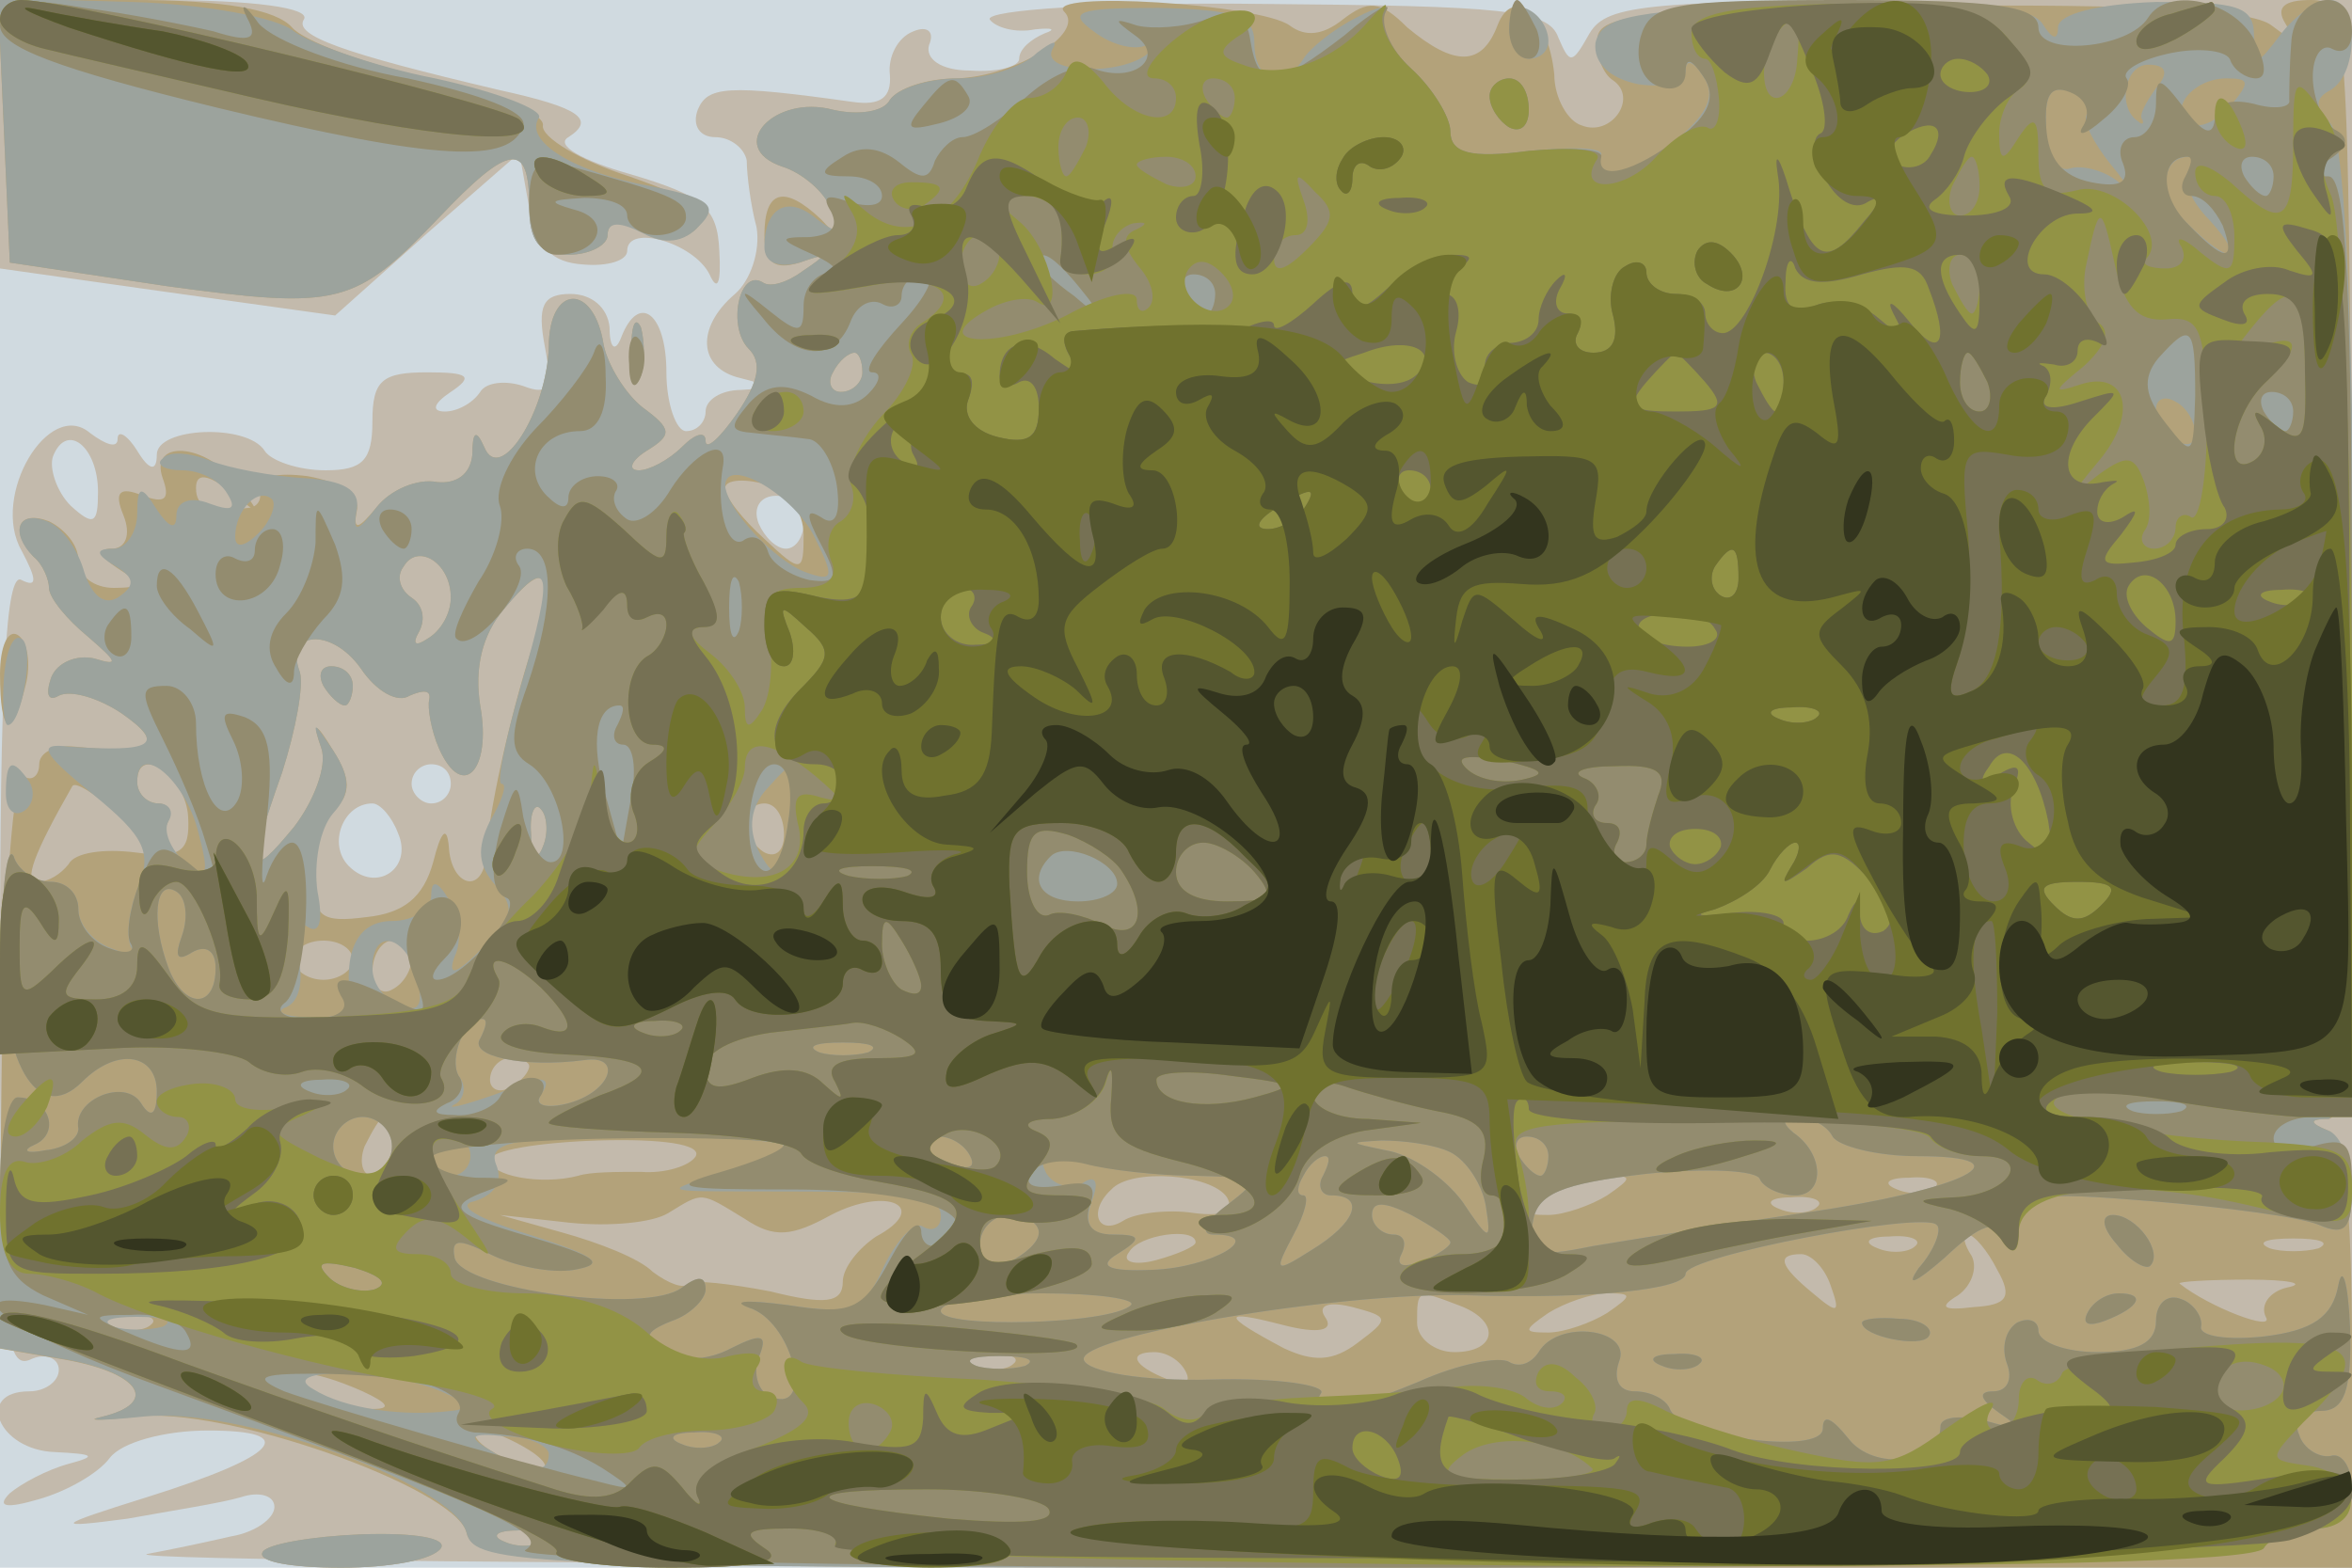
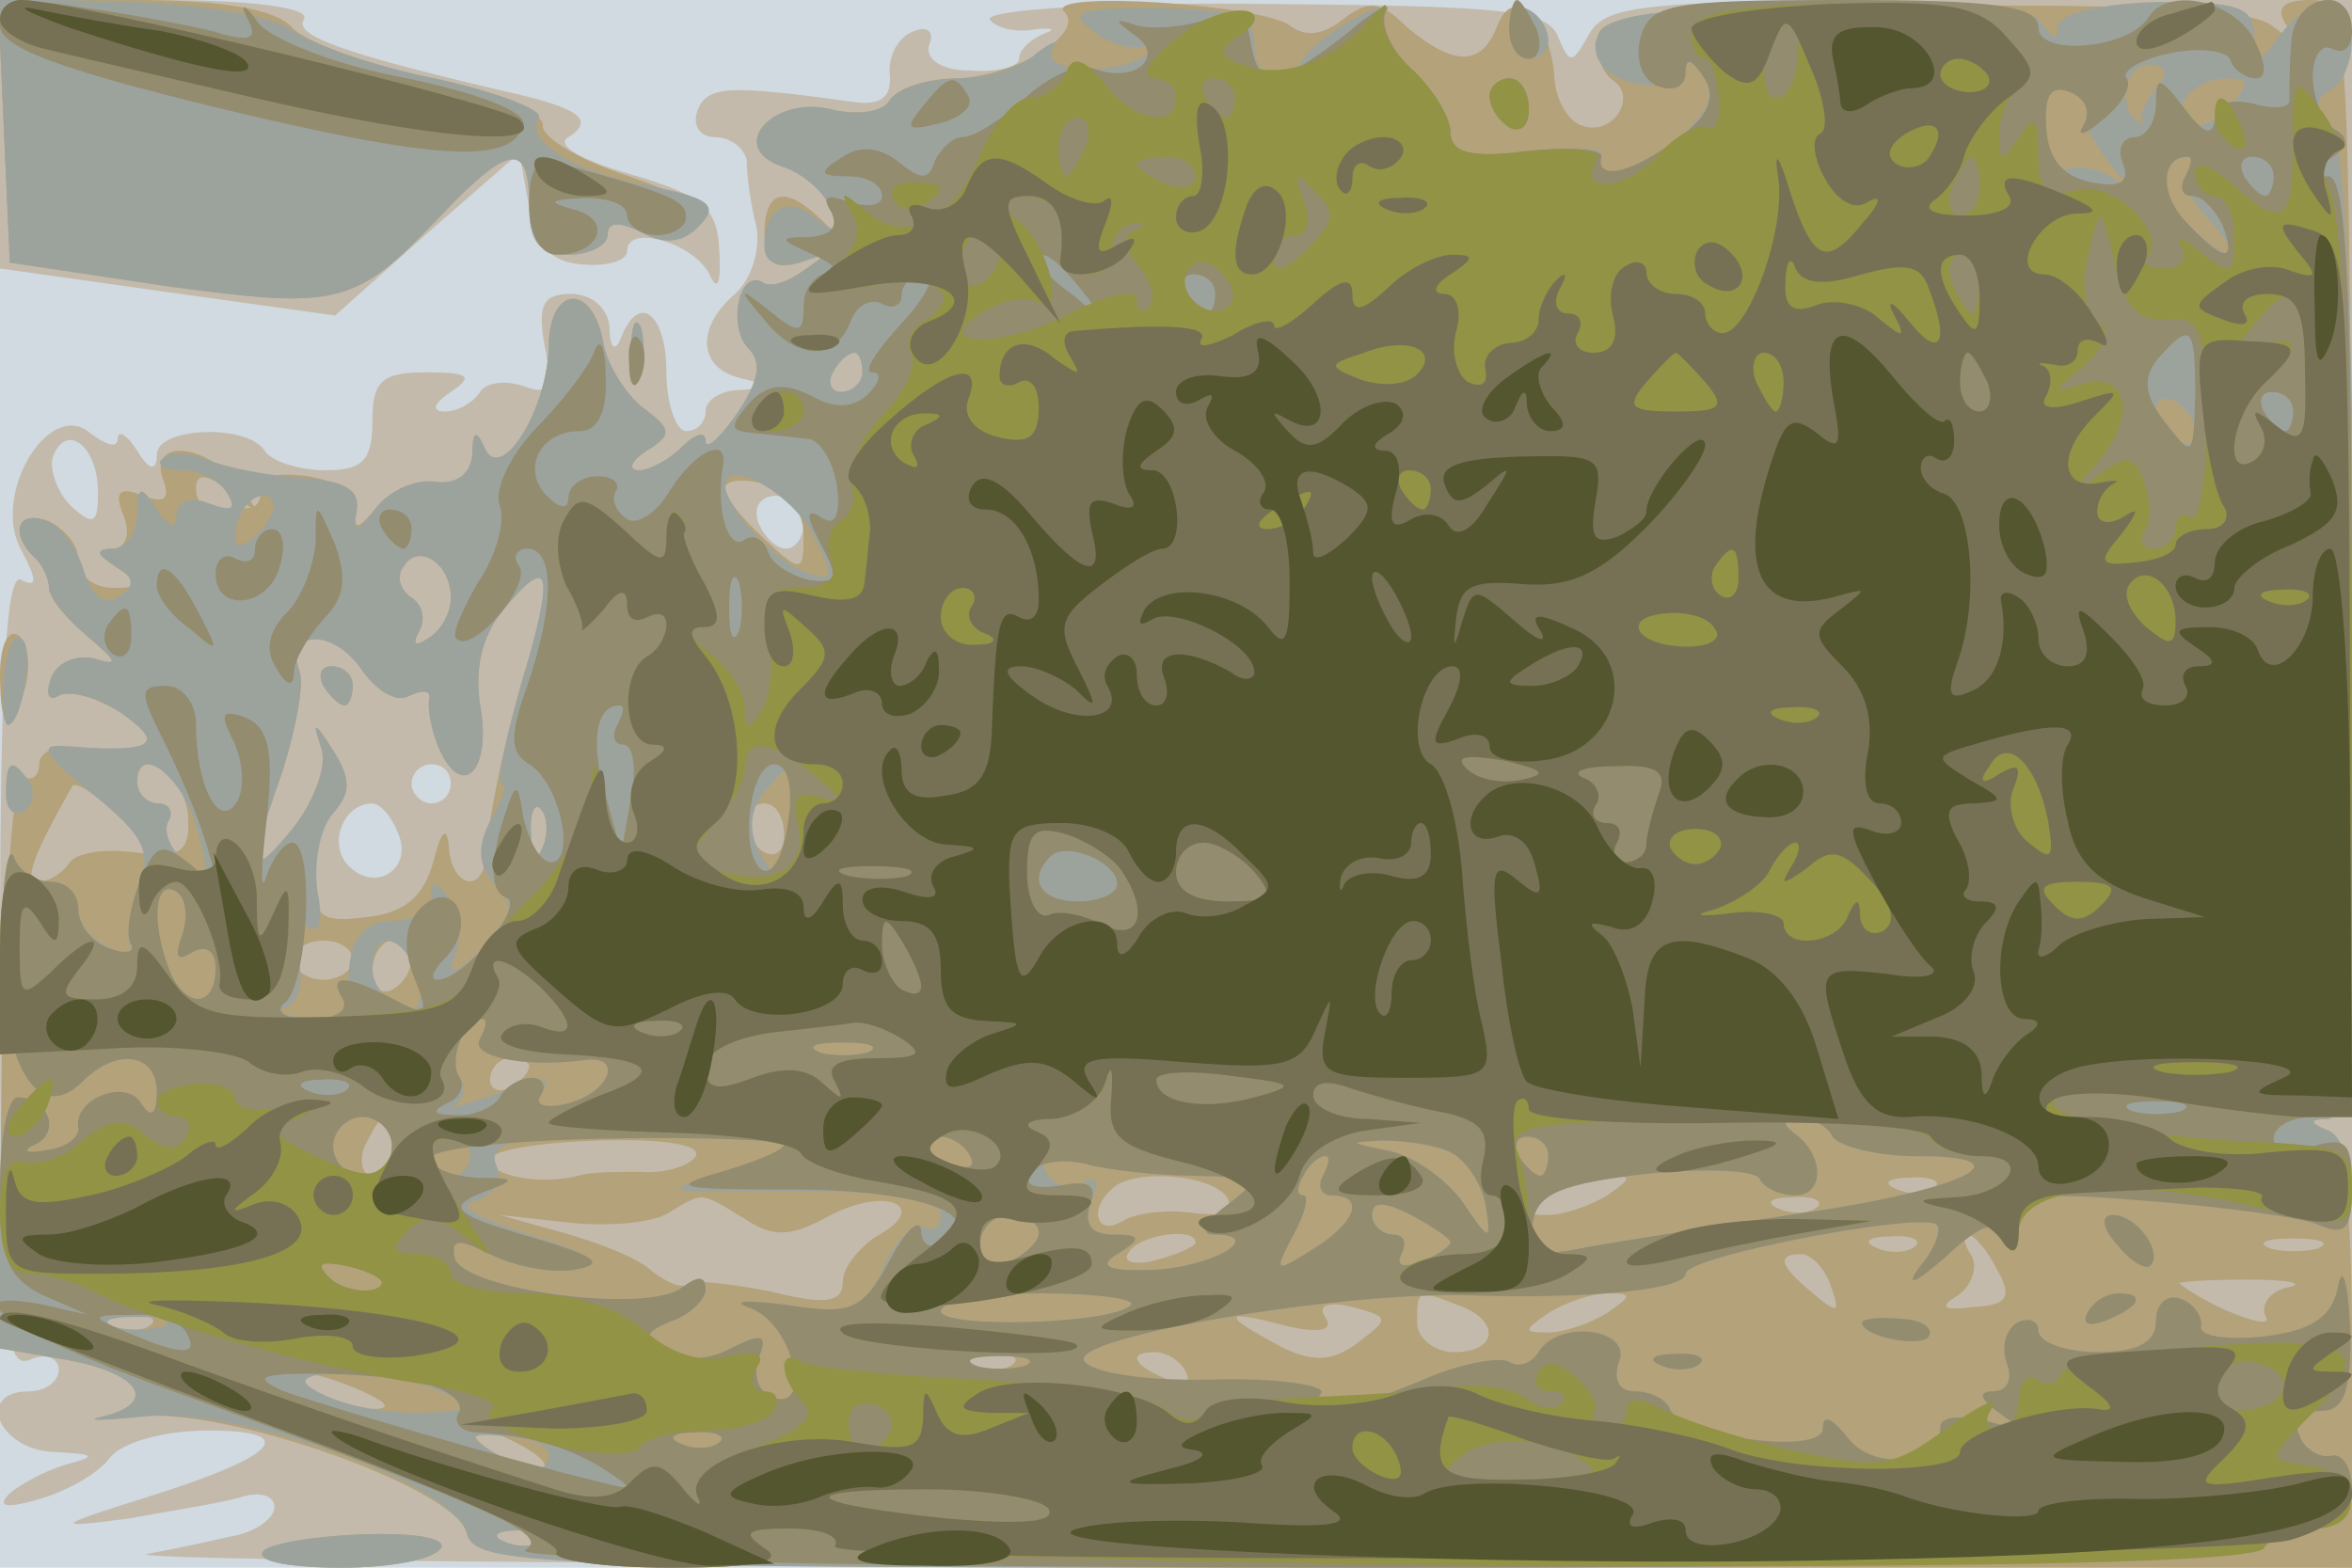
<svg xmlns="http://www.w3.org/2000/svg" width="120" height="80">
  <g>
    <svg width="120" height="80" />
    <svg width="120" height="80" version="1.0" viewBox="0 0 120 80">
      <g fill="#d0dae0" transform="matrix(.1 0 0 -.1 0 80)">
        <path d="M0 400V0h1200v800H0V400z" />
      </g>
    </svg>
    <svg width="120" height="80" version="1.0" viewBox="0 0 120 80">
      <g fill="#c3baac" transform="matrix(.1 0 0 -.1 0 80)">
        <path d="M0 732v-69l85-12 86-12 47 42 47 41 5-28c4-20 11-28 28-29 12-1 22 2 22 7 0 14 34 4 42-12 4-9 6-5 5 12-1 22-8 28-45 39-25 7-39 15-32 19 14 9 6 15-35 24-81 19-105 28-100 36 4 6-26 10-74 10H0v-68zm505 58c3-4 13-7 23-5 9 1 11 0 5-2-7-3-13-8-13-13 0-4-11-7-25-6-15 0-23 6-21 13 3 7-1 10-8 7-8-3-13-13-12-22 1-12-5-16-19-14-64 9-74 8-79-4-3-8 1-14 9-14s15-6 16-12c0-7 2-23 5-34 2-12-3-27-11-34-20-17-19-38 3-43 16-4 16-5 0-6-10 0-18-5-18-11 0-5-4-10-10-10-5 0-10 14-10 30 0 30-14 41-23 18-3-8-6-6-6 5-1 10-9 17-20 17-14 0-17-6-13-27s2-25-11-20c-9 3-19 2-22-3-4-6-12-10-18-10-7 0-6 4 3 10 12 8 9 10-12 10-23 0-28-4-28-25 0-20-5-25-24-25-14 0-28 5-31 10-9 14-55 12-55-2 0-9-4-8-10 2-5 8-10 11-10 6s-6-3-14 3c-21 18-51-32-35-60 8-15 8-19 0-15-8 5-11-51-11-198 0-178 2-205 15-200 8 4 15 1 15-5s-7-11-15-11c-28 0-16-30 13-31 20-1 22-2 7-6-11-3-24-10-30-15-7-7-2-8 15-3 14 4 30 13 36 21s28 14 50 14c48 0 36-13-31-34-48-15-48-16-10-11 22 4 48 8 58 11 9 3 17 1 17-5s-10-13-22-15c-13-3-32-7-43-9-11-3 238-5 553-6l572-1v800h-190c-170 0-190-2-199-17-9-16-10-16-16-2-5 14-28 16-151 17-79 1-142-3-139-8zM50 549c0-16-2-18-14-7-7 7-11 19-9 25 7 18 23 5 23-18zm360-16c0-7-4-13-9-13s-11 6-14 13c-3 8 1 14 9 14s14-6 14-14zM230 400c0-5-4-10-10-10-5 0-10 5-10 10 0 6 5 10 10 10 6 0 10-4 10-10zm-27-25c8-18-11-31-25-17-11 11-3 32 12 32 4 0 10-7 13-15z" />
      </g>
    </svg>
    <svg width="120" height="80" version="1.0" viewBox="0 0 120 80">
      <g fill="#b3a27a" transform="matrix(.1 0 0 -.1 0 80)">
        <path d="m2 733 3-67 80-12c88-12 96-10 139 35 36 38 46 39 46 6 0-18 5-25 20-25 11 0 20 5 20 10 0 7 6 8 17 2 10-6 20-6 28 1 9 9 0 15-34 27-25 8-45 20-44 26s-25 17-57 24c-33 7-65 19-71 26-8 9-34 14-81 14H-1l3-67zm541 61c11-11-25-33-55-34-15 0-30-5-34-11-3-6-16-8-29-5-30 8-55-19-26-29 10-3 22-13 26-23 5-14 4-15-6-4-19 18-29 15-29-8 0-14 5-18 18-14 14 5 14 4 2-4-8-6-17-9-21-6-12 7-18-23-7-34 7-7 5-17-6-33-9-13-16-19-16-14s-5 4-12-3-17-12-22-12c-6 0-4 5 4 10 13 8 13 11-2 22-9 7-18 22-20 32-5 32-28 31-28-1-1-33-25-71-33-51-4 9-6 8-6-4-1-10-8-15-18-14-10 2-24-4-31-13-9-11-12-12-10-2 2 8-8 15-25 18-15 2-26 0-25-6 2-5 0-9-4-10-21-3-28 0-28 10 0 8 6 7 18-2 15-13 16-12 3 4-16 21-45 23-38 3 4-11 1-13-10-9-12 5-15 2-10-10 4-10 1-17-6-17-8 0-6-4 3-10 13-8 12-10-2-10-10 0-18 6-18 14s-7 16-15 20c-16 6-20-5-8-18 5-4 8-12 8-16 0-5 9-16 20-25 15-13 16-15 3-11-9 2-19-2-22-10-3-9-1-12 4-9 6 3 20-1 32-9 23-16 16-21-24-17-10 1-18-3-18-9s-4-9-8-6c-5 3-10-62-11-143l-2-149 35-6c38-7 47-22 18-29-9-2-2-2 17 0 44 6 163-36 169-59 4-17 35-18 483-18h479v109c0 78-4 111-12 114-10 4-10 6 0 6 10 1 12 61 12 286-2 277-2 285-21 285-14 0-18-4-13-12 6-10 5-10-7-1-10 8-64 11-179 10-139-2-165-4-165-17-1-8 3-18 8-21 13-9-1-29-16-23-7 2-14 14-14 26-3 30-21 46-29 25s-22-21-46-1c-14 14-20 14-33 4-10-8-19-9-27-3-15 11-126 18-115 7zM440 610c0-5-5-10-11-10-5 0-7 5-4 10 3 6 8 10 11 10 2 0 4-4 4-10zm-30-83c0-19-1-20-20-2-11 10-20 21-20 26 0 4 9 5 20 2 12-3 20-14 20-26zm-180-32c0-8-5-17-12-21-6-4-8-3-4 4 3 6 2 13-4 17s-8 11-4 16c7 12 24 2 24-16zm41-27c-11-34-22-84-23-105-2-20-18-15-19 5-1 11-4 8-8-8-5-18-15-26-34-28-23-3-27 0-27 20 0 13 5 29 11 35 8 8 8 16-1 30-9 15-11 15-6 1 3-9-4-27-14-40-23-28-24-23-6 28 7 22 11 44 9 51-8 21 16 23 31 2 8-12 19-18 25-14 7 3 11 3 10-2-1-4 1-16 5-25 12-27 27-11 21 22-3 19 1 36 12 49 22 27 27 20 14-21zM96 383c1-18-4-21-27-18-16 2-31 0-34-6-4-5-10-9-16-9-7 0-2 14 18 49 2 2 11-4 22-13 12-11 21-14 26-7 3 6 1 11-4 11-6 0-11 5-11 11 0 20 25 3 26-18zm181-15c-3-8-6-5-6 6-1 11 2 17 5 13 3-3 4-12 1-19zm123 6c0-8-4-12-10-9-5 3-10 10-10 16 0 5 5 9 10 9 6 0 10-7 10-16zm-220-64c0-5-7-10-15-10s-15 5-15 10c0 6 7 10 15 10s15-4 15-10zm30 1c0-6-4-13-10-16-5-3-10 1-10 9 0 9 5 16 10 16 6 0 10-4 10-9zm60-55c0-3-4-8-10-11-5-3-10-1-10 4 0 6 5 11 10 11 6 0 10-2 10-4zm-70-41c0-8-4-15-10-15-5 0-7 7-4 15 4 8 8 15 10 15s4-7 4-15zm155-5c-3-5-16-9-28-8-12 0-26 0-32-2-19-5-45 0-45 8 0 5 25 9 55 10 33 1 53-2 50-8zm271-21c4-7-2-10-17-8-13 2-30 0-36-4-13-8-18 5-6 16 10 11 51 8 59-4zm194 1c-8-5-22-10-30-10-13 0-13 1 0 10 8 5 22 10 30 10 13 0 13-1 0-10zm167 4c-3-3-12-4-19-1-8 3-5 6 6 6 11 1 17-2 13-5zm-607-16c15-10 24-9 44 2 29 15 51 4 23-11-9-6-17-16-17-23 0-11-9-12-37-5-21 4-39 6-42 4-2-3-10 0-18 6-7 7-28 15-46 20l-32 9 36-4c20-2 42 0 50 5 18 11 16 11 39-3zm547 6c-3-3-12-4-19-1-8 3-5 6 6 6 11 1 17-2 13-5zm-317-18c0-2-9-6-20-9s-18-1-14 4c5 9 34 13 34 5zm367-2c-3-3-12-4-19-1-8 3-5 6 6 6 11 1 17-2 13-5zm42-12c8-14 5-18-12-19-16-2-18 0-8 6 7 5 10 14 7 20-4 6-5 11-2 11s10-8 15-18zm164 11c-7-2-19-2-25 0-7 3-2 5 12 5s19-2 13-5zm-249-19c5-14 4-15-9-4-17 14-19 20-6 20 5 0 12-7 15-16zm233-1c-9-2-14-9-11-15 5-8-29 5-44 17-1 1 15 2 35 2 21 0 30-2 20-4zm-474-28c-13-10-23-10-38-3-32 17-32 20-1 12 19-5 27-3 22 4-4 6 2 8 14 5 19-5 19-6 3-18zm51 19c22-8 20-24-2-24-10 0-19 7-19 15 0 17 0 17 21 9zm76-4c-8-5-22-10-30-10-13 0-13 1 0 10 8 5 22 10 30 10 13 0 13-1 0-10zm-743-6c-3-3-12-4-19-1-8 3-5 6 6 6 11 1 17-2 13-5zm440-20c-3-3-12-4-19-1-8 3-5 6 6 6 11 1 17-2 13-5zm88-4c3-6-1-7-9-4-18 7-21 14-7 14 6 0 13-4 16-10zM185 90c13-6 15-9 5-9-8 0-22 4-30 9-18 12-2 12 25 0zm85-30c8-5 11-10 5-10-5 0-17 5-25 10s-10 10-5 10c6 0 17-5 25-10zm7-46c-3-3-12-4-19-1-8 3-5 6 6 6 11 1 17-2 13-5zM165 450c3-5 8-10 11-10 2 0 4 5 4 10 0 6-5 10-11 10-5 0-7-4-4-10zm157 170c0-14 2-19 5-12 2 6 2 18 0 25-3 6-5 1-5-13zM0 456c0-31 6-34 13-6 3 11 1 23-4 26s-9-6-9-20zM134 8c-3-5 15-8 40-8s47 4 51 10c3 5-13 8-41 7-25-1-48-5-50-9z" />
      </g>
    </svg>
    <svg width="120" height="80" version="1.0" viewBox="0 0 120 80">
      <g fill="#9ca39d" transform="matrix(.1 0 0 -.1 0 80)">
        <path d="m2 734 3-68 80-12c88-12 96-10 139 35 36 38 46 39 46 6 0-18 5-25 20-25 11 0 20 5 20 10 0 7 6 7 18 1 11-6 21-5 29 4 10 10 5 14-25 20-39 7-65 23-57 35 2 4-21 13-53 20-31 6-64 18-72 24-8 7-46 14-83 15l-68 2 3-67zm556 50c9-7 21-10 27-7 6 4 6 2 2-3-12-13-57-12-50 1 3 5 0 4-8-2-7-7-25-13-40-13s-31-5-35-11c-3-6-16-8-29-5-30 8-55-19-26-29 10-3 22-13 25-22 5-12 4-13-7-5-15 13-27 6-27-14 0-8 7-11 18-8 14 5 14 4 2-4-8-6-17-9-21-6-12 7-18-23-7-34 7-7 5-17-6-33-9-13-16-19-16-14s-5 4-12-3-17-12-22-12c-6 0-4 5 4 10 13 8 13 11-2 22-9 7-18 22-20 32-5 32-28 31-28-1-1-33-25-71-33-51-4 9-6 8-6-4-1-10-8-15-18-14-10 2-24-4-31-13-10-13-12-13-10-1 2 10-7 15-27 16-16 1-38 5-48 9s-21 5-24 1c-4-3 1-6 10-6s19-5 23-12c5-8 2-9-9-5-10 4-17 1-17-6 0-8-4-6-10 3-8 13-10 12-10-2 0-10-6-18-12-18-10 0-9-3 1-9s10-10 1-16c-7-4-13 1-17 13-3 11-11 23-19 26-15 6-19-6-7-18 5-4 8-12 8-16 0-5 9-16 20-25 15-13 16-15 3-11-9 2-19-2-22-10-3-9-1-12 4-9 6 3 20-1 32-9 23-16 16-20-27-17-16 2-14-3 12-24 27-22 31-30 23-49-5-13-6-27-2-31 3-3-1-3-11 1-9 3-17 12-17 20s-6 14-14 14-17 6-19 13c-3 6-6-13-6-44-1-61 18-94 41-71 18 18 38 14 38-5 0-12-3-14-8-6-8 13-35 2-32-13 0-5-7-10-17-11-10-2-12 0-5 3 13 6 7 24-9 24-5 0-9-29-9-64v-64l35-6c37-7 46-22 17-29-9-2 0-2 20 0 48 6 159-34 166-59 4-17 28-18 458-18 291 0 455 4 459 10 3 6 15 10 26 10 12 0 19 7 19 20 0 11-5 19-11 17-6-1-14 4-16 11-3 6 2 12 11 12 12 0 16 10 15 43-1 23-4 32-6 21-3-16-13-23-38-26-18-2-33 0-32 5s-4 12-10 14c-7 3-13-2-13-11 0-11-9-16-30-16-16 0-30 5-30 11 0 5-5 7-11 4-6-4-8-13-5-21s0-14-7-14c-8 0-7-4 3-11 12-8 10-9-7-4-13 3-23 2-23-3 0-19-34-23-47-6-8 10-13 13-13 5 0-14-73-4-78 10-2 5-10 9-18 9s-11 6-8 15c7 17-31 22-41 5-4-6-10-8-15-5s-26-1-46-10c-41-17-58-19-50-6 3 4-22 8-56 7-35-1-63 4-65 10-4 12 131 35 197 33 62-2 110 3 110 11 0 9 121 32 128 25 3-2-1-13-9-22-7-10-2-8 13 5 19 18 27 20 31 10 3-8 6-6 6 6 1 17 8 18 69 13 37-3 75-8 85-12 13-6 17-2 17 18 0 14-6 28-12 30-10 4-10 6 0 6 16 1 18 491 1 508-8 8-8 13 0 17 15 9 14 46 0 46-7 0-18-8-25-17-13-17-13-17-14-1 0 15-9 17-50 17-29-1-50-6-50-13s-3-6-8 2c-6 9-37 12-117 10-92-3-108-6-111-20-1-10 7-18 22-21 14-2 24 1 24 7s4 5 9-3c7-10 2-20-17-35-24-19-40-21-35-5 1 4-16 4-37 2-30-4-40-1-40 10 0 7-9 22-20 32s-17 22-14 27c4 6-3 5-14-1-12-6-24-16-27-21-10-16-25-12-25 8 0 14-9 17-49 18-41 0-47-2-33-12zm542-29c-5-7-9-14-7-16 1-2 0-3-2-1-11 7-7 29 5 29 9 0 11-4 4-12zm-35-13c-3-3 3-15 12-26 10-12 11-16 4-9-7 6-19 9-25 7s-12 7-12 20c-1 18 2 23 13 19 7-3 11-8 8-11zm73 4c-7-8-16-12-21-9-11 7 2 23 19 23 12 0 12-2 2-14zm-21-33c-4-3 0-15 10-25 20-22 11-24-11-2-15 14-14 34 1 34 4 0 3-3 0-7zM440 610c0-5-5-10-11-10-5 0-7 5-4 10 3 6 8 10 11 10 2 0 4-4 4-10zm680-31c0-6-4-7-10-4-5 3-10 11-10 16 0 6 5 7 10 4 6-3 10-11 10-16zm-704-54c10-20 9-22-5-17-16 6-40 32-41 44 0 16 36-5 46-27zm-284 3c-7-7-12-8-12-2 0 14 12 26 19 19 2-3-1-11-7-17zm98-33c0-8-5-17-12-21-6-4-8-3-4 4 3 6 2 13-4 17s-8 11-4 16c7 12 24 2 24-16zm36-44c-8-28-13-51-10-51s0-9-6-19c-7-14-6-23 3-33 10-11 9-17-7-32-13-13-18-15-14-4 4 8 2 21-3 29-6 10-9 10-9 2 0-7-9-13-20-13-18 0-25-16-21-42 0-5-9-8-22-7-12 0-17 3-11 5 7 3 9 14 6 26-3 13-1 19 5 15s8 3 5 18c-2 14 1 32 8 40 9 10 9 18 0 32-10 15-11 16-6 1 3-9-4-27-14-40-23-28-24-23-6 28 7 22 11 44 9 51-8 21 16 23 31 2 8-12 19-18 25-14 7 3 11 3 10-2-1-4 1-16 5-25 12-27 27-11 21 22-3 19 1 36 12 49 24 29 26 20 9-38zm-165-75c6-23 5-25-7-16-7 7-11 16-8 21s0 9-5 9c-6 0-11 5-11 11 0 21 24 2 31-25zm301 3c-4-26-6-29-14-15-6 11-6 22 2 32 17 19 17 19 12-17zm-125-11c-3-8-6-5-6 6-1 11 2 17 5 13 3-3 4-12 1-19zM93 323c-4-11-3-14 5-9 7 4 12 1 12-8 0-21-16-21-24 0-9 24-7 46 4 39 5-3 6-13 3-22zm120-22c3-14 1-18-9-14-8 3-14 11-14 19 0 21 17 17 23-5zm32-31c-6-9 22-15 53-11 20 3 14-16-8-22-13-3-18-1-13 6 4 6 0 8-10 4-22-9-44-15-34-10 4 3 5 9 1 14-5 9 3 29 12 29 3 0 2-4-1-10zm198-7c-7-2-19-2-25 0-7 3-2 5 12 5s19-2 13-5zm-243-48c0-8-7-15-15-15s-15 7-15 15 7 15 15 15 15-7 15-15zm735 5c3-5 23-10 43-10 58 0 25-17-58-29-41-6-90-14-108-17-29-6-33-4-30 12 2 15 15 20 58 25 30 3 57 2 58-3 2-4 10-8 18-8 15 0 15 21-1 32-6 5-6 8 2 8 6 0 15-4 18-10zm-695-10c0-5-4-10-10-10-5 0-10 5-10 10 0 6 5 10 10 10 6 0 10-4 10-10zm160 5c0-2-15-9-32-14-31-9-30-9 17-9 82 0 95-1 95-13 0-5-4-8-9-5-4 3-13-6-20-20-10-23-16-25-49-20-22 3-29 2-18-2 21-9 31-53 10-45-7 2-10 12-7 20 5 12 2 13-14 5-11-6-25-7-33-2-12 7-12 10 3 16 9 3 17 11 17 16 0 7-4 7-12 1-18-14-112-1-116 15-2 10 2 10 18 2 12-6 31-10 43-8 17 3 11 7-23 18-26 8-38 15-28 17 10 3 15 10 11 19-4 11 9 14 71 14 42 0 76-2 76-5zm95-5c3-6-1-7-9-4-18 7-21 14-7 14 6 0 13-4 16-10zm245 2c8-4 16-16 18-27 3-19 2-19-12 2-9 12-26 24-39 26-19 4-19 4-2 5 11 0 27-2 35-6zm50-2c0-5-2-10-4-10-3 0-8 5-11 10-3 6-1 10 4 10 6 0 11-4 11-10zm-180-10c33-1 34-1 16-15-11-8-14-15-7-15 28 0-1-17-31-18-23-1-28 2-18 8 13 8 12 10-2 10-12 0-15 5-11 17 4 10 2 14-5 9-6-3-14-1-18 5-5 9 0 10 17 6 13-4 40-7 59-7zm65 0c-3-5-1-10 4-10 18 0 13-14-10-28-19-12-19-11-9 8 6 11 8 20 5 20-4 0-3 5 0 10 3 6 8 10 11 10s2-4-1-10zm65-34c0-2-7-7-16-10-8-3-12-2-9 4s1 10-4 10c-6 0-11 5-11 10 0 7 6 7 20 0 11-6 20-12 20-14zm-210 5c0-5-7-11-15-15-9-3-15 0-15 9 0 8 7 15 15 15s15-4 15-9zm-339-29c-7-2-18 1-23 6-8 8-4 9 13 5 13-4 18-8 10-11zm386-8c-10-10-97-12-97-3 0 5 23 9 52 9 28 0 48-3 45-6zM83 123c-7-2-19-2-25 0-7 3-2 5 12 5s19-2 13-5zm440-20c-7-2-19-2-25 0-7 3-2 5 12 5s19-2 13-5zM225 90c14-6 16-9 5-10-24-3-54 1-70 11-20 11 37 11 65-1zm55-32c0-11-12-10-30 2-12 7-10 9 8 7 12 0 22-5 22-9zm87 6c-3-3-12-4-19-1-8 3-5 6 6 6 11 1 17-2 13-5zm-90-50c-3-3-12-4-19-1-8 3-5 6 6 6 11 1 17-2 13-5zM165 450c3-5 8-10 11-10 2 0 4 5 4 10 0 6-5 10-11 10-5 0-7-4-4-10zm605 336c0-9 5-16 10-16 6 0 10 4 10 9 0 6-4 13-10 16-5 3-10-1-10-9zm-10-35c0-6 5-13 10-16 6-3 10 1 10 9 0 9-4 16-10 16-5 0-10-4-10-9zM322 620c0-14 2-19 5-12 2 6 2 18 0 25-3 6-5 1-5-13zM2 454c-1-13 0-24 2-24 7 0 14 40 7 44-4 3-8-6-9-20zm1-59c0-8 4-12 9-9s6 10 3 15c-9 13-12 11-12-6zm1077-230c7-9 15-13 17-11 7 7-7 26-19 26-6 0-6-6 2-15zm-15-35c-3-6 1-7 9-4 18 7 21 14 7 14-6 0-13-4-16-10zm-115-5c0-7 30-13 34-7 3 4-4 9-15 9-10 1-19 0-19-2zm-102-22c7-3 16-2 19 1 4 3-2 6-13 5-11 0-14-3-6-6zM134 8c-3-5 15-8 40-8s47 4 51 10c3 5-13 8-41 7-25-1-48-5-50-9z" />
      </g>
    </svg>
    <svg width="120" height="80" version="1.0" viewBox="0 0 120 80">
      <g fill="#938c6f" transform="matrix(.1 0 0 -.1 0 80)">
        <path d="M0 787c0-11 29-22 111-42 112-27 150-29 156-9 2 7-22 16-59 24-34 6-68 19-76 28-7 10-10 11-6 3 6-11 2-13-17-7-13 3-43 9-66 12-35 6-43 4-43-9zm615 3c-11-4-27-5-35-3-12 4-12 3-1-5 16-11 0-25-21-17-8 3-23-4-35-15s-26-20-32-20c-5 0-11-6-14-12-3-10-7-10-18-1-10 8-20 9-29 3-13-8-12-10 3-10 9 0 17-4 17-10 0-5-7-6-17-3-11 4-14 3-9-5 4-8 0-12-11-13-16 0-16-1 2-9 11-5 14-9 8-9-7-1-13-8-13-17 0-14-2-15-17-3-16 13-17 12-4-3 17-22 37-23 45-2 3 8 10 12 16 9 5-3 10-1 10 4 0 6 5 11 12 11 6 0 1-11-12-25s-20-25-15-25 4-5-2-11c-7-7-17-8-29-1-14 7-23 6-32-4-10-12-10-14 3-15 8-1 20-2 27-3 6 0 13-11 15-24 2-15-1-21-8-16-8 5-8 1 0-14 9-17 8-20-6-18-9 2-19 8-21 14-2 7-8 10-13 6-8-4-14 17-10 39 2 15-15 6-27-13-7-12-17-18-22-15-6 4-8 10-6 14 3 4-1 8-9 8s-15-5-15-11-4-6-11 1c-13 13-4 33 17 33 9 0 14 10 13 28 0 15-3 21-6 12-3-8-17-26-30-39-13-14-21-31-18-39s-2-26-11-39c-8-14-14-27-11-29 8-8 38 27 32 37-4 5-1 9 4 9 14 0 14-29 0-70-9-25-9-34 1-40 16-10 24-50 11-50-5 0-11 10-14 23-3 20-4 19-12-7-5-20-4-31 3-34 11-3-21-42-35-42-4 0-2 5 4 11 17 17 5 42-12 26-8-8-10-19-4-35 8-20 7-21-10-12-25 13-34 13-26 0 3-6-4-10-17-10s-18 4-13 8c12 8 16 82 4 82-4 0-10-8-13-17-3-10-3 3 0 28 4 36 1 48-11 53-12 4-13 2-6-12 5-10 6-24 2-31-9-15-21 7-21 40 0 10-7 19-15 19-14 0-14-3-2-27 8-16 18-39 22-53 7-22 6-23-8-11-15 12-18 10-26-10-5-13-7-27-4-31 2-4-3-5-11-2-9 3-16 12-16 20s-6 14-14 14-17 6-19 13c-3 6-6-13-6-44-1-61 18-94 41-71 18 18 38 14 38-5 0-12-3-14-8-6-8 13-35 2-32-13 0-5-7-10-17-11-10-2-12 0-5 3 13 6 7 24-9 24-5 0-9-20-9-45 0-38 4-47 22-56l23-10-22 5c-51 10-18-14 60-42C255 29 281 17 268 9c-7-5 188-9 434-9 287 0 449 4 453 10 3 6 15 10 26 10 12 0 19 7 19 20 0 11-5 19-11 17-6-1-14 4-16 11-3 6 2 12 11 12 12 0 16 10 15 43-1 23-4 32-6 21-3-16-13-23-38-26-18-2-33 0-32 5s-4 12-10 14c-7 3-13-2-13-11 0-11-9-16-30-16-16 0-30 5-30 11 0 5-5 7-11 4-6-4-8-13-5-21s0-14-7-14c-8 0-7-4 3-11 12-8 10-9-7-4-13 3-23 2-23-3 0-19-34-23-47-6-8 10-13 13-13 5 0-14-73-4-78 10-2 5-10 9-18 9s-11 6-8 15c7 17-31 22-41 5-4-6-10-8-15-5s-26-1-46-10c-41-17-58-19-50-6 3 4-22 8-56 7-35-1-63 4-65 10-4 12 131 35 197 33 62-2 110 3 110 11 0 9 121 32 128 25 3-2-1-13-9-22-7-10-2-8 13 5 19 18 27 20 31 10 3-8 6-6 6 6 1 17 8 18 69 13 37-3 75-8 85-12 14-6 17-2 17 20s-3 25-20 20c-11-4-20-2-20 4s9 11 20 11c19 0 20 7 20 240 0 185-3 240-12 240-10 0-9 3 1 9 9 6 10 11 2 15-6 4-11 16-11 27s5 17 10 14c6-3 10 1 10 9 0 25-30 19-31-6-1-13-1-26-1-29 1-4-8-5-18-2-13 3-20 0-20-8-1-9-6-7-15 5-13 17-15 18-15 3 0-9-5-17-11-17s-9-6-6-13c4-10-1-13-16-10s-22 12-23 28 2 22 12 18c8-3 11-10 7-17-4-6 1-5 10 3 9 7 15 17 12 21s8 10 23 13 29 1 30-4c2-5 8-9 13-9 6 0 5 8-1 20-11 20-44 27-54 11s-56-20-56-5c0 11-22 14-99 14-89 0-99-2-104-19-3-12 1-22 9-25s14 0 14 7c0 8 3 7 9-2 7-10 3-20-12-31-23-18-43-23-40-10 1 4-16 5-37 3-30-4-40-1-40 10 0 7-9 22-20 32s-16 23-13 29c4 6-6 1-21-12-35-27-44-28-48-3-2 14-8 16-23 11zm500-80c-3-5-2-10 3-10 6 0 12-7 16-15 7-19 1-19-18 1-14 14-14 34 0 34 3 0 2-4-1-10zm45 0c0-5-2-10-4-10-3 0-8 5-11 10-3 6-1 10 4 10 6 0 11-4 11-10zm-609-57c13-16 12-17-3-4-10 7-18 15-18 17 0 8 8 3 21-13zm69-3c0-5-2-10-4-10-3 0-8 5-11 10-3 6-1 10 4 10 6 0 11-4 11-10zm500-52c-1-31-1-32-15-14-11 14-12 23-4 33 17 19 19 17 19-19zm50-8c0-5-2-10-4-10-3 0-8 5-11 10-3 6-1 10 4 10 6 0 11-4 11-10zM377 478c-3-7-5-2-5 12s2 19 5 13c2-7 2-19 0-25zm-62-48c-3-5-2-10 3-10s7-12 4-27l-5-28-8 29c-8 27-5 46 7 46 3 0 2-4-1-10zm87-50c-2-16-8-27-13-24-12 7-7 54 6 54 7 0 10-12 7-30zm168-31c0-5-9-9-20-9-19 0-26 11-14 23 8 8 34-3 34-14zM93 323c-4-11-3-14 5-9 7 4 12 1 12-8 0-21-16-21-24 0-9 24-7 46 4 39 5-3 6-13 3-22zm152-53c-6-9 22-15 53-11 20 3 14-16-8-22-11-3-18-1-14 4 3 5 1 9-5 9-5 0-13-4-16-10-3-5-14-10-23-9-11 0-12 2-4 6 6 2 10 9 6 14-5 9 3 29 12 29 3 0 2-4-1-10zm198-7c-7-2-19-2-25 0-7 3-2 5 12 5s19-2 13-5zm-266-19c-3-3-12-4-19-1-8 3-5 6 6 6 11 1 17-2 13-5zm936-11c-7-2-19-2-25 0-7 3-2 5 12 5s19-2 13-5zm-913-18c0-8-7-15-15-15s-15 7-15 15 7 15 15 15 15-7 15-15zm735 5c3-5 23-10 43-10 58 0 25-17-58-29-41-6-90-14-108-17-29-6-33-4-30 12 2 15 15 20 58 25 30 3 57 2 58-3 2-4 10-8 18-8 15 0 15 21-1 32-6 5-6 8 2 8 6 0 15-4 18-10zm-535-4c0-3-15-9-32-14-28-8-22-9 35-9 66 0 102-13 78-27-6-4-11-1-11 6-1 7-8 0-16-15-14-26-20-28-52-23-23 3-30 2-18-2 21-9 31-53 10-45-7 2-10 12-7 20 5 12 2 13-14 5-11-6-25-7-33-2-12 7-12 10 3 16 9 3 17 11 17 16 0 7-4 7-12 1-18-14-112-1-116 15-2 10 2 10 18 2 12-6 31-10 43-8 17 3 11 7-23 17-38 11-42 15-25 22 19 7 19 8-2 8-13 1-23 5-23 10s41 9 90 10c50 1 90-1 90-3zm95-6c3-6-1-7-9-4-18 7-21 14-7 14 6 0 13-4 16-10zm245 2c8-4 16-16 18-27 3-19 2-19-12 2-9 12-26 24-39 26-19 4-19 4-2 5 11 0 27-2 35-6zm50-2c0-5-2-10-4-10-3 0-8 5-11 10-3 6-1 10 4 10 6 0 11-4 11-10zm-180-10c33-1 34-1 16-15-11-8-14-15-7-15 28 0-1-17-31-18-23-1-28 2-18 8 13 8 12 10-2 10-11 0-15 5-12 15 4 10 0 13-15 10-13-2-19 0-15 6 3 6 16 8 28 5 11-3 37-6 56-6zm65 0c-3-5-1-10 4-10 18 0 13-14-10-28-19-12-19-11-9 8 6 11 8 20 5 20-4 0-3 5 0 10 3 6 8 10 11 10s2-4-1-10zm65-34c0-2-7-7-16-10-8-3-12-2-9 4s1 10-4 10c-6 0-11 5-11 10 0 7 6 7 20 0 11-6 20-12 20-14zm-210 5c0-5-7-11-15-15-9-3-15 0-15 9 0 8 7 15 15 15s15-4 15-9zm-339-29c-7-2-18 1-23 6-8 8-4 9 13 5 13-4 18-8 10-11zm386-8c-10-10-97-12-97-3 0 5 23 9 52 9 28 0 48-3 45-6zM95 120c7-12-2-12-30 0-19 8-19 9 2 9 12 1 25-3 28-9zm428-17c-7-2-19-2-25 0-7 3-2 5 12 5s19-2 13-5zm-306-9c13-4 20-10 17-15s1-9 8-10c26-1 47-7 65-18 17-11 17-12-2-7-42 10-141 39-160 46-16 7-13 9 15 9 19 0 45-2 57-5zm150-30c-3-3-12-4-19-1-8 3-5 6 6 6 11 1 17-2 13-5zm403 721c0-8 4-15 10-15 5 0 7 7 4 15-4 8-8 15-10 15s-4-7-4-15zm-299-39c-10-12-8-13 8-9 12 3 18 9 15 14-7 12-10 11-23-5zm289 5c0-6 5-13 10-16 6-3 10 1 10 9 0 9-4 16-10 16-5 0-10-4-10-9zm-490-55c0-16 6-26 14-26 22 0 29 18 9 23-14 4-13 5 5 6 12 0 22-3 22-9 0-5 7-10 15-10s15 4 15 9c0 9-8 12-62 27-14 4-18-1-18-20zm51-82c0-11 3-14 6-6 3 7 2 16-1 19-3 4-6-2-5-13zm-160-91c-1-12-7-28-15-36-9-9-11-19-5-28 5-9 9-10 9-2 0 6 7 18 15 27 11 11 12 21 6 38-10 23-10 23-10 1zm34 7c3-5 8-10 11-10 2 0 4 5 4 10 0 6-5 10-11 10-5 0-7-4-4-10zm-65-11c0-5-4-7-10-4-5 3-10 0-10-8 0-20 28-17 33 5 3 10 1 18-4 18s-9-5-9-11zm-50-18c0-5 7-15 17-22 15-13 15-12 4 9-12 23-21 28-21 13zm-25-20c-3-5-2-12 3-15s9 1 9 9c0 17-3 19-12 6zm1025-316c7-9 15-13 17-11 7 7-7 26-19 26-6 0-6-6 2-15zm-15-35c-3-6 1-7 9-4 18 7 21 14 7 14-6 0-13-4-16-10zm-115-5c0-7 30-13 34-7 3 4-4 9-15 9-10 1-19 0-19-2zm-102-22c7-3 16-2 19 1 4 3-2 6-13 5-11 0-14-3-6-6z" />
      </g>
    </svg>
    <svg width="120" height="80" version="1.0" viewBox="0 0 120 80">
      <g fill="#929345" transform="matrix(.1 0 0 -.1 0 80)">
        <path d="M0 790c0-5 10-12 23-15 12-3 60-14 107-25 91-21 150-26 135-11-9 8-228 61-254 61-6 0-11-4-11-10zm620 2c-20-7-44-32-31-32 6 0 11-4 11-10 0-16-22-12-37 8-10 12-16 14-19 5-3-7-11-13-19-13-7 0-18-13-25-29-14-35-37-46-58-29-13 11-14 11-7-1 5-9 2-19-11-29-17-13-16-14 19-8 35 7 51-4 27-19-6-4-8-11-5-16s-3-19-15-31c-11-12-18-28-16-35 3-7 1-15-5-19-6-3-8-12-5-20 4-9-2-14-15-14-17 0-20-5-17-24 3-14 1-31-3-38-7-11-9-10-9 1 0 8-8 20-17 27-12 9-13 13-5 14 10 0 10 5 1 23-7 12-11 24-10 25 2 2 0 6-3 10-3 3-6-2-6-12 0-15-3-14-22 4-19 17-23 18-30 5-5-8-4-23 1-34 6-10 9-20 8-22s4 2 10 10c9 11 13 11 13 2 0-7 5-9 10-6 6 3 10 2 10-4 0-5-4-13-10-16-14-9-12-45 3-45 8 0 8-3-2-9-8-5-11-16-8-25 4-9 2-16-3-16s-11 10-13 23c-4 22-4 22-6 0 0-12-14-34-29-50-16-15-31-35-34-44-5-12-22-16-71-18-58-1-67 1-81 21-13 18-16 19-16 5 0-11-8-17-21-17-18 0-19 2-9 15 16 20 6 19-14-1-15-14-16-13-16 13 0 22 2 25 10 13 8-13 10-13 10 1 0 9-7 19-15 23-12 4-15-4-15-43v-49l57 3c32 2 64-2 70-7 7-6 19-8 27-5s22 0 32-8c18-13 48-10 39 5-2 4 4 15 15 25s17 22 14 26c-8 14 6 10 22-5 18-18 18-27 0-20-8 3-17 1-20-4s11-9 31-10c46-2 53-9 19-21-14-6-26-12-26-14s28-4 62-5 64-5 67-11c3-5 21-11 39-14 46-8 51-15 22-37-14-10-23-21-20-23 11-11 107 6 107 18 0 9-8 10-29 5-22-7-28-5-28 7 0 10 6 14 19 10 10-2 25-1 32 4 10 6 7 9-10 9-19 0-21 3-12 14s9 15-1 19c-7 3-3 6 9 6 12 1 24 9 27 18 3 11 4 8 3-7-2-20 4-25 36-33 37-9 51-27 20-27-9 0-14-3-10-6 11-11 45 7 50 26 3 11 16 20 33 23l29 4-27 2c-16 0-28 6-28 12 0 7 7 8 18 4 9-3 30-9 45-12 22-4 27-10 24-24-3-11-1-19 4-19s9-7 9-15c0-9-9-15-24-15-14 0-28-4-31-10-8-13 65-13 85 0 13 8 12 10-2 10-11 0-18 8-18 19s-3 26-6 34c-5 13 11 15 100 15 58 1 108-3 111-9 4-5 15-9 26-9 27 0 14-20-14-21-20-1-21-2-2-6 11-3 23-10 27-17 5-7 8-5 8 5 0 23 52 29 117 14 51-12 53-12 53 9 0 18-6 21-42 23-65 2-122 14-108 23 6 4 30 3 53-1s54-8 70-9h27v227c-1 124-5 234-11 244-5 11-5 19 0 21s3 12-5 22c-13 18-14 17-14-17 0-41-5-45-32-20-11 9-18 11-18 5 0-7 5-12 10-12 6 0 10-10 10-21 0-19-2-20-17-8-9 8-14 9-10 3 3-6 0-11-8-11s-13 2-10 5c12 12-16 40-35 35-16-4-20 0-20 18 0 19-2 21-10 9-8-13-10-13-10 2 0 9 5 20 11 23 7 5 4 13-7 26-13 15-30 18-89 17-52-1-72-5-72-15 0-7 3-13 7-13 3 0 6-9 7-20s-2-18-6-15c-5 2-16-4-26-15-16-18-42-19-30-1 2 5-13 6-35 4-30-4-40-1-40 10 0 7-9 22-20 32s-17 23-14 29 0 4-8-5c-17-20-44-30-64-22-12 4-13 7-3 14 17 10 9 18-11 11zm297-22c-1-22-17-28-17-7 0 12 9 27 16 27 2 0 2-9 1-20zm-287-20c0-5-2-10-4-10-3 0-8 5-11 10-3 6-1 10 4 10 6 0 11-4 11-10zm-76-25c-4-8-8-15-10-15s-4 7-4 15 4 15 10 15c5 0 7-7 4-15zm56-15c0-5-7-7-15-4-8 4-15 8-15 10s7 4 15 4 15-4 15-10zm400-5c0-8-4-15-10-15-5 0-7 7-4 15 4 8 8 15 10 15s4-7 4-15zm-343-32c-11-11-17-13-17-5 0 7 5 12 11 12s8 7 4 18c-5 14-4 15 6 4 11-10 10-15-4-29zm-126 15c1-7 1-16 0-20 0-5 6-8 14-8s14 5 13 11c-2 6 3 13 10 15 7 1 8 0 2-3-8-3-7-9 1-19 7-8 9-17 5-21-3-3-6-2-6 4s-16 3-36-8c-36-18-73-15-40 3 9 5 20 7 25 4 15-10 7 28-9 41-13 11-13 12 3 13 9 0 18-6 18-12zm564-51c18 2 20-5 21-52 0-30-4-51-8-49-4 3-8 0-8-5 0-6-5-11-11-11-5 0-8 4-5 9 4 5 3 16 0 25-5 14-9 14-23 4-15-12-15-11 0 7 20 24 14 46-9 39-15-5-15-4 1 9 11 10 14 18 8 22-6 3-9 16-7 28 7 34 8 34 15 2 5-22 12-29 26-28zm-595 34c0-6-4-13-10-16-5-3-10 1-10 9 0 9 5 16 10 16 6 0 10-4 10-9zm117-27c-9-9-28 6-21 18 4 6 10 6 17-1 6-6 8-13 4-17zm383 11c0-8-2-15-4-15s-6 7-10 15c-3 8-1 15 4 15 6 0 10-7 10-15zm166-45c1-34-1-38-15-27-10 8-13 9-8 0 4-6 3-14-3-18-16-10-12 22 5 39 20 19 19 27-2 19-16-6-16-5-4 10 21 26 27 21 27-23zm-162-5c3-8 1-15-4-15-6 0-10 7-10 15s2 15 4 15 6-7 10-15zM416 404c14-12 15-14 3-11-12 4-15 1-12-13 6-22-11-33-38-25-19 6-19 8-5 24 9 10 16 23 16 29 0 16 13 15 36-4zm360-2c-10-2-22 0-28 6s0 7 19 4c21-5 23-7 9-10zm70-8c-3-9-6-20-6-25s-5-9-11-9c-5 0-7 5-4 10 3 6 1 10-5 10s-9 4-6 9c4 5 0 12-6 14-7 3 0 6 16 6 22 1 27-3 22-15zm-274-38c15-22 9-37-9-28-10 5-23 8-28 5-6-2-11 8-11 22 0 21 4 24 21 19 11-4 23-12 27-18zm68-1c11-13 8-15-14-15-16 0-26 5-26 15 0 8 6 15 14 15 7 0 19-7 26-15zm-177-2c-7-2-21-2-30 0-10 3-4 5 12 5 17 0 24-2 18-5zm7-56c0-5-4-5-10-2-5 3-10 14-10 23 0 15 2 15 10 2 5-8 10-19 10-23zm-123-23c-3-3-12-4-19-1-8 3-5 6 6 6 11 1 17-2 13-5zm113-4c12-8 9-10-13-10-20 0-26-4-21-12 5-10 4-10-6-1-8 8-20 9-36 3-18-7-24-6-24 5 0 8 13 15 33 18 17 2 37 4 42 5 6 1 17-3 25-8zm180-30c-26-7-50-3-50 9 0 4 17 5 38 2 33-4 34-5 12-11zm-132-35c-3-3-13-2-22 1-14 5-15 9-4 15 13 8 36-6 26-16zm600 588c-10-2-18-9-18-14 0-6 8-5 20 1 11 6 20 13 20 15 0 3-1 4-2 4-2-1-11-3-20-6zm-348-42c0-6 5-13 10-16 6-3 10 1 10 9 0 9-4 16-10 16-5 0-10-4-10-9zm370-10c0-6 4-13 10-16s7 1 4 9c-7 18-14 21-14 7zm-855-31c3-5 14-10 23-10 15 0 15 2 2 10-20 13-33 13-25 0zm181-12c3-5 10-6 15-3 13 9 11 12-6 12-8 0-12-4-9-9zm-48-75c7-3 16-2 19 1 4 3-2 6-13 5-11 0-14-3-6-6zm-23-33c-3-5 1-10 9-10 9 0 16 5 16 10 0 6-4 10-9 10-6 0-13-4-16-10zM255 369c-4-6-5-12-2-15 2-3 7 2 10 11 7 17 1 20-8 4zm-145-8c0-5-9-7-20-4-15 4-20 1-19-13 0-11 3-14 6-6 2 6 8 12 13 12 9 0 25-39 22-52-1-5 6-8 16-8 12 0 17 9 19 33 1 26 0 28-7 12-8-18-9-17-9 8-1 24-21 41-21 18zM10 235c-7-9-8-15-2-15 5 0 12 7 16 15 7 19 2 19-14 0zm70 3c0-4 5-8 11-8 5 0 7-5 4-10-5-8-11-7-21 1-11 9-18 8-32-3-9-9-23-13-29-11-9 3-13-6-13-26 0-21 5-31 15-31 8 0 23-4 33-9 27-15 113-39 166-47 26-4 43-10 37-13-6-4 7-12 29-18 23-6 43-6 46-2 3 5 18 9 34 9s32 5 35 10c3 6 1 10-5 10s-8 5-4 12c5 7 0 9-14 6-13-4-30 1-43 13-14 12-37 19-61 19-21 0-38 5-38 10 0 6-8 10-17 10-13 0-14 3-5 12 8 8 15 8 29-3 16-13 16-13 0 11-21 30-22 44-2 37 8-4 17-2 20 3 4 6-5 10-19 10s-29-8-35-17c-8-15-13-15-38-4-26 13-27 14-8 22 16 8 15 8-7 4-16-3-28-1-28 4s-9 9-20 8-20-5-20-9zm111-96c-7-2-18 1-23 6-8 8-4 9 13 5 13-4 18-8 10-11zm664 68c-25-11 1-11 35 0 20 6 21 8 5 8-11 0-29-3-40-8zm-165-10c-12-8-9-10 13-10 16 0 26 4 22 10-8 12-16 12-35 0zm163-30c-13-5-23-11-23-14s10-2 23 1c12 3 40 9 62 13l40 7-40 1c-22 0-50-3-62-8zm-278-40c-18-8-18-9 5-9 14 0 32 4 40 9 12 8 12 10-5 9-11 0-29-4-40-9zM0 127c0-2 65-27 145-57 79-29 142-57 139-62-3-4 23-8 58-8 44 0 59 3 48 10-12 8-9 10 13 10 16 0 26-4 23-8-3-5 159-9 359-11 239-1 366 2 370 9 3 5 15 10 26 10 26 0 24 28-3 32-21 3-21 3-3 22 38 37 28 45-49 39-39-3-73-9-74-14-2-5-8-7-13-3-5 3-9-2-9-10 0-9-5-16-11-16-5 0-7 5-3 11 4 7-6 2-23-10-27-20-34-21-79-11-27 6-57 16-66 21-12 6-18 6-18-1 0-5-5-10-11-10-5 0-8 3-6 8 3 4-1 13-9 19-8 8-15 9-19 3-3-6-1-10 6-10s9-3 6-6c-4-4-12-3-19 3-7 5-24 7-38 5s-46-4-72-5c-25-1-50-5-54-9s-13-3-20 3-49 12-94 15c-45 2-86 6-91 9-12 8-12-8 1-21 7-7-2-14-25-23-21-7-33-17-29-24 3-7-1-5-8 4-11 13-15 14-26 3-8-9-20-10-39-4-78 25-124 41-188 64-64 24-95 31-95 23zm1164-38c-7-11-34-12-34-1 0 14 11 21 26 15 8-3 11-9 8-14zM454 69c-8-14-21-11-21 5 0 8 6 12 14 9 7-3 10-9 7-14zm358-18c4-3-13-6-38-6-38 0-42 2-27 13 16 11 49 8 65-7zM535 30c4-7-14-8-51-5-76 8-82 15-11 15 31 0 59-5 62-10zm-104 89c13-8 128-14 118-5-2 2-33 6-68 9-41 3-59 2-50-4z" />
      </g>
    </svg>
    <svg width="120" height="80" version="1.0" viewBox="0 0 120 80">
      <g fill="#767154" transform="matrix(.1 0 0 -.1 0 80)">
        <path d="M0 790c0-5 10-12 23-15 12-3 60-14 107-25 91-21 150-26 135-11-9 8-228 61-254 61-6 0-11-4-11-10zm863-5c1-5 9-15 17-22 12-9 17-7 23 10 8 21 9 21 21-8 7-16 9-31 5-33-5-2-4-12 2-23s15-17 22-12c7 4 7 0-2-10-19-24-26-21-38 16-5 17-8 21-6 8 5-27-15-81-28-81-5 0-9 5-9 10 0 6-7 10-15 10s-15 5-15 11c0 5-5 7-11 3-6-3-9-15-6-25 3-12 0-19-10-19-8 0-11 5-8 10 3 6 1 10-5 10s-8 6-4 13 3 9-2 4-9-14-9-20c0-7-7-12-15-12-8-1-14-7-12-14 1-7-2-9-9-6-6 4-9 16-6 26 3 11 0 19-6 19-7 0-5 5 3 10 12 8 13 10 1 10-8 0-23-7-33-17-13-12-18-13-18-3 0 9-6 8-20-5-11-10-20-15-20-11s-10 2-21-5c-12-6-19-7-16-2 4 7-20 8-66 4-5-1-5-7-1-13 6-10 5-10-8-1-15 13-28 8-28-9 0-5 5-6 10-3 6 3 10-3 10-13 0-15-5-19-21-15-12 3-18 11-15 19 8 21-10 17-41-11-17-15-24-28-18-32 6-5 9-15 9-23-1-8-2-21-3-28-1-8-9-10-26-6-21 5-25 3-25-15 0-12 4-21 10-21 5 0 6 8 3 17-6 15-5 15 8 3 14-12 13-16-3-32-20-20-16-38 8-38 8 0 14-4 14-10 0-5-4-10-10-10-5 0-10-6-10-14 0-24-23-36-43-21-15 11-15 14-2 25 17 14 14 62-5 85-9 11-9 15-1 15 9 0 9 6 0 23-7 12-11 24-10 25 2 2 0 6-3 9-3 4-6-1-6-11 0-15-3-14-22 4-19 17-23 18-30 5-5-8-4-23 1-34 6-10 9-20 8-22s4 2 11 10c8 11 12 11 12 2 0-7 4-9 10-6s10 2 10-4c0-5-4-13-10-16-14-9-12-45 3-45 8 0 8-3-2-9-8-5-11-16-8-25 4-9 2-16-3-16-6 0-10 10-11 23-1 24-3 21-24-40-4-13-14-23-21-23-8 0-19-11-23-24-8-21-16-23-74-25-58-1-67 1-81 21-13 18-16 19-16 5 0-11-8-17-21-17-18 0-19 2-9 15 16 20 6 19-14-1-15-14-16-13-16 13 0 22 2 25 10 13 8-13 10-13 10 1 0 9-7 19-15 23-12 4-15-4-15-43v-49l58 3c31 2 63-2 69-7 7-6 19-8 27-5s22 0 32-8c18-13 48-10 39 5-2 4 4 15 15 25s17 22 14 26c-8 14 6 10 22-5 18-18 18-27 0-20-8 3-17 1-20-4s11-9 31-10c46-2 53-9 19-21-14-6-26-12-26-14s28-4 62-5 64-5 67-11c3-5 21-11 39-14 46-8 51-15 22-37-14-10-23-21-20-23 11-11 107 6 107 18 0 9-8 10-29 5-22-7-28-5-28 7 0 10 6 14 19 10 10-2 25-1 32 4 10 6 7 9-10 9-19 0-21 3-12 14s9 15-1 19c-7 3-3 6 9 6 12 1 24 9 27 19s4 7 3-8c-2-20 4-25 36-33 37-9 51-27 20-27-9 0-14-3-10-6 11-11 45 7 50 26 3 11 16 20 33 23l29 4-27 2c-16 0-28 6-28 12 0 7 7 8 18 4 9-3 30-9 45-12 22-4 27-10 24-24-3-11-1-19 4-19s9-7 9-15c0-9-9-15-24-15-14 0-28-5-31-10-8-13 65-13 85 0 13 8 13 10-1 10-11 0-19 12-24 36-3 20-4 39-1 42s6 1 6-4 44-8 100-7c55 1 102-2 105-7 4-6 15-10 26-10 27 0 14-20-14-21-20-1-21-2-2-6 11-3 23-10 27-17 5-7 8-5 8 7s8 17 28 18c15 1 43 2 64 3 20 0 34-2 32-5-2-4 7-9 20-11 19-4 24 0 24 16 0 19-5 21-40 18-22-3-45 1-51 7s-25 11-42 11c-20 0-26 3-17 9 7 4 32 4 55 0s54-8 70-9h27l-1 224c-1 214-2 224-21 229-16 5-17 3-6-11 11-13 11-15-4-10-9 4-24 1-33-6-17-12-17-13-1-19 10-4 15-3 11 3-3 6 2 10 12 10 15 0 19-8 19-40 1-34-1-38-15-27-10 8-13 9-8 0 4-6 3-14-3-18-16-10-12 22 5 39 20 19 19 21-10 22-24 2-25-1-21-37 2-21 7-43 11-48 3-6-1-11-9-11-9 0-16-4-16-8s-9-8-21-9c-18-2-19 0-7 14 9 12 10 15 1 9-7-4-13-3-13 3 0 5 3 11 8 14 4 2 2 2-5 1-21-5-24 13-6 32 16 16 16 16-6 9-15-5-21-3-17 3 3 6 3 12-1 15-5 2-2 2 5 1 6-2 12 1 12 7s5 7 11 4c6-4 5 2-3 14-7 12-18 21-25 21-19 0-3 30 16 31 12 0 12 2-4 9-28 12-37 12-30 0 4-6-6-10-22-10s-23 3-16 8c6 4 13 14 15 22s11 21 21 29c17 12 17 14 1 32-14 16-29 19-90 17-41-2-72-7-71-13zm151-23c3-5-1-9-9-9s-15 4-15 9c0 4 4 8 9 8 6 0 12-4 15-8zm-29-41c-3-6-11-8-17-5-6 4-5 9 3 15 16 10 23 4 14-10zm-35-61c22 6 30 5 34-7 11-28 6-37-10-17-8 10-12 12-8 4 7-13 5-13-8-2-8 7-23 10-32 6-11-4-16-1-15 12 0 11 3 14 5 7 4-8 14-9 34-3zm60-12c0-19-2-20-10-8-13 19-13 30 0 30 6 0 10-10 10-22zm-287-39c-6-6-18-6-28-3-18 7-18 8 1 14 23 9 39 1 27-11zm147-4c11-13 8-15-15-15s-26 2-15 15c7 8 14 15 15 15s8-7 15-15zm40 0c0-8-2-15-4-15s-6 7-10 15c-3 8-1 15 4 15 6 0 10-7 10-15zm104 0c3-8 1-15-4-15-6 0-10 7-10 15s2 15 4 15 6-7 10-15zm-542-22c-6-2-9-10-6-15 4-7 2-8-5-4-13 9-5 26 12 25 9 0 8-2-1-6zm258-33c0-5-2-10-4-10-3 0-8 5-11 10-3 6-1 10 4 10 6 0 11-4 11-10zm-65-10c-3-5-12-10-18-10-7 0-6 4 3 10 19 12 23 12 15 0zm222-35c0-8-4-12-9-9s-6 10-3 15c9 13 12 11 12-6zm223-22c0-13-3-13-15-3-8 7-12 16-9 21 8 13 24 1 24-18zm-614 8c-4-5 0-12 6-14 8-3 6-6-4-6-10-1-18 6-18 14s5 15 11 15c5 0 8-4 5-9zm681 3c-3-3-12-4-19-1-8 3-5 6 6 6 11 1 17-2 13-5zm-302-15c4-5-3-9-14-9-26 0-35 15-11 17 11 1 22-2 25-8zm52-45c-3-3-12-4-19-1-8 3-5 6 6 6 11 1 17-2 13-5zm-151-32c-10-2-22 0-28 6s0 7 19 4c21-5 23-7 9-10zm269-21c3-19 2-21-10-11-8 6-11 19-8 27 5 12 3 14-7 8-9-6-11-4-5 4 9 16 24 2 30-28zm-199 13c-3-9-6-20-6-25s-5-9-11-9c-5 0-7 5-4 10 3 6 1 10-5 10s-9 4-6 9c4 5 0 12-6 14-7 3 0 6 16 6 22 1 27-3 22-15zm-274-38c15-22 9-37-9-28-10 5-23 8-28 5-6-2-11 8-11 22 0 21 4 24 21 19 11-4 23-12 27-18zm306 12c-2-5-8-9-13-9s-11 4-13 9c-1 5 4 9 13 9s14-4 13-9zm-238-13c11-13 8-15-14-15-16 0-26 5-26 15 0 8 6 15 14 15 7 0 19-7 26-15zm274 3c-6-10-5-10 8-1 12 11 18 9 32-6 11-12 14-21 7-26-6-3-11 0-12 7 0 10-2 10-6 1-5-15-33-18-33-4 0 4-12 7-27 5-17-2-20-1-8 2 11 4 24 12 28 20s10 14 13 14 2-6-2-12zm-451-5c-7-2-21-2-30 0-10 3-4 5 12 5 17 0 24-2 18-5zm609-15c-9-9-15-9-24 0s-7 12 12 12 21-3 12-12zm-602-41c0-5-4-5-10-2-5 3-10 14-10 23 0 15 2 15 10 2 5-8 10-19 10-23zm-123-23c-3-3-12-4-19-1-8 3-5 6 6 6 11 1 17-2 13-5zm113-4c12-8 9-10-13-10-20 0-26-4-21-12 5-10 4-10-6-1-8 8-20 9-36 3-18-7-24-6-24 5 0 8 13 15 33 18 17 2 37 4 42 5 6 1 17-3 25-8zm180-30c-26-7-50-3-50 9 0 4 17 5 38 2 33-4 34-5 12-11zm498 13c-10-2-26-2-35 0-10 3-2 5 17 5s27-2 18-5zm-630-48c-3-3-13-2-22 1-14 5-15 9-4 15 13 8 36-6 26-16zm600 588c-10-2-18-9-18-14 0-6 8-5 20 1 11 6 20 13 20 15 0 3-1 4-2 4-2-1-11-3-20-6zm-496-67c3-14 1-26-3-26-5 0-9-5-9-11s6-9 12-7c16 6 20 55 6 64-7 5-9-2-6-20zm558 1c0-7 5-19 11-27 9-13 10-13 6 2-3 9-1 18 6 21 6 2 4 6-6 10s-17 2-17-6zm-485-8c-4-6-4-13-1-16 3-4 6-1 6 6s4 10 9 6c5-3 12-1 16 5 3 5-1 10-9 10s-18-5-21-11zm-410-9c3-5 14-10 23-10 15 0 15 2 2 10-20 13-33 13-25 0zm218-6c-3-8-12-13-20-10s-11 1-8-4c3-6 0-10-7-10s-22-8-33-16c-19-15-18-16 17-10 37 7 61-7 32-18-8-3-12-11-8-17 11-18 33 17 27 41-7 26 4 25 28-2l20-23-16 33c-14 28-14 32 0 32 13 0 19-12 16-32-2-13 27-9 35 4 5 7 3 8-6 3-10-6-12-4-6 11 4 10 4 15 0 12-4-4-16-1-28 7-26 19-35 19-43-1zm143-9c-8-23-8-35 3-35 13 0 23 32 13 42-6 6-12 3-16-7zm72-2c7-3 16-2 19 1 4 3-2 6-13 5-11 0-14-3-6-6zm158-21c-3-6-1-14 5-17 15-10 25 3 12 16-7 7-13 7-17 1zm214-7c0-8 2-15 4-15s6 7 10 15c3 8 1 15-4 15-6 0-10-7-10-15zm-672-42c7-3 16-2 19 1 4 3-2 6-13 5-11 0-14-3-6-6zm-23-33c-3-5-1-10 4-10 6 0 11 5 11 10 0 6-2 10-4 10-3 0-8-4-11-10zM255 369c-4-6-5-12-2-15 2-3 7 2 10 11 7 17 1 20-8 4zm-145-8c0-5-9-7-20-4-15 4-20 1-19-13 0-11 3-14 6-6 2 6 8 12 13 12 9 0 25-39 22-52-1-5 6-8 16-8 12 0 17 9 19 33 1 26 0 28-7 12-8-18-9-17-9 8-1 24-21 41-21 18zm16-137c-9-8-16-12-16-8 0 3-7 1-15-6-8-6-30-16-49-20-28-6-36-5-39 9-2 9-4 1-4-16 0-33 1-33 47-33 72 0 110 10 103 27-3 8-13 12-22 9-15-6-15-5 0 6 9 7 14 18 12 25-2 6 4 13 14 16 15 4 16 5 1 6-9 0-24-6-32-15zm74-13c-14-27-13-28 15-33 21-4 23-2 15 13-14 25-12 32 5 26 8-4 17-2 20 3 4 6-5 10-19 10-15 0-30-8-36-19zm-145-1c-3-5-1-10 4-10 6 0 11 5 11 10 0 6-2 10-4 10-3 0-8-4-11-10zm800 0c-25-11 1-11 35 0 20 6 21 8 5 8-11 0-29-3-40-8zm-165-10c-12-8-9-10 13-10 16 0 26 4 22 10-8 12-16 12-35 0zm-530-10c0-5 5-10 10-10 6 0 10 5 10 10 0 6-4 10-10 10-5 0-10-4-10-10zm693-20c-13-5-23-11-23-14s10-2 23 1c12 3 40 9 62 13l40 7-40 1c-22 0-50-3-62-8zM80 134c14-3 29-10 34-14 5-5 22-6 37-3 16 3 29 1 29-4s14-7 31-5c52 8 11 22-78 27-43 2-67 2-53-1zm495-4c-18-8-18-9 5-9 14 0 32 4 40 9 12 8 12 10-5 9-11 0-29-4-40-9zM0 127c0-2 65-27 145-57 79-29 142-57 139-62-3-4 23-8 58-8 44 0 59 3 48 10-12 8-9 10 13 10 16 0 26-4 23-9-7-10 697-7 742 3 18 5 32 15 32 23 0 13-8 14-41 9-38-6-40-5-24 10 13 13 14 19 4 25-9 5-10 11-2 21 9 11 2 12-40 9-48-3-50-4-32-18 14-10 15-14 5-12-22 3-70-12-70-22 0-12-83-11-116 1-15 6-47 13-71 15s-51 9-60 14c-11 5-27 5-42-1-14-5-40-7-58-3-18 3-34 1-38-5-5-8-11-8-19-1-17 14-80 21-97 10-11-7-10-9 6-10h20l-20-8c-14-6-22-4-27 8-6 14-7 13-7-3-1-15-6-17-35-12-38 7-88-11-80-28 3-6-1-4-8 5-11 13-15 14-26 3-8-9-20-10-39-4-78 25-124 41-188 64-64 24-95 31-95 23zm824-71c3 2 3 1 0-3s-25-8-48-8c-41-1-47 4-37 32 1 1 19-4 40-12 22-7 42-12 45-9zm-111 0c4-10 1-13-9-9-7 3-14 9-14 14 0 14 17 10 23-5zM535 30c4-7-14-8-51-5-76 8-82 15-11 15 31 0 59-5 62-10zm-279 85c-3-9 0-15 9-15 16 0 20 16 6 24-5 3-11-1-15-9zm175 4c13-8 128-14 118-5-2 2-33 6-68 9-41 3-59 2-50-4zm736-19c-6-22 0-25 23-10 13 9 13 10 0 10s-13 1 0 10c13 8 13 10-1 10-9 0-19-9-22-20zM275 80l-40-7 48-2c26 0 47 4 47 9 0 6-3 9-7 9-5-1-26-5-48-9z" />
      </g>
    </svg>
    <svg width="120" height="80" version="1.0" viewBox="0 0 120 80">
      <g fill="#70722e" transform="matrix(.1 0 0 -.1 0 80)">
-         <path d="M35 786c64-21 97-28 91-18-3 5-23 12-43 16-21 3-49 8-63 11s-7-1 15-9zm907-3c-7-10-10-11-6-3 6 12 5 13-7 2-9-8-10-15-4-20 14-10 17-32 5-32-5 0-7-7-4-15 4-8 13-15 21-15 13 0 13-3 3-15-16-20-30-19-30 2 0 9-3 14-6 10-3-3-3-14 1-25 5-17 10-19 37-11 42 12 43 14 24 44-9 14-12 25-7 25 11 0 21 38 14 56-7 19-25 18-41-3zm-327-53c3-5 8-10 11-10 2 0 4 5 4 10 0 6-5 10-11 10-5 0-7-4-4-10zm70-11c-4-6-4-13-1-16 3-4 6-1 6 6s4 10 9 6c5-3 12-1 16 5 3 5-1 10-9 10s-18-5-21-11zm-175-9c0-5 7-10 15-10 9 0 19-10 24-22l8-22 5 22c3 12 3 21-1 20-3-1-16 3-28 10-15 8-23 9-23 2zm107-7c-10-10-8-25 2-18 5 3 11-3 13-12 2-10 6-13 10-8 7 12-16 48-25 38zm-151-14c2-4-1-9-8-11-8-3-6-7 5-11s20 0 26 11c7 14 5 18-9 18-10 0-17-3-14-7zm400-17c-3-6-1-14 5-17 15-10 25 3 12 16-7 7-13 7-17 1zm144-3c0-5 5-7 10-4 6 3 10 8 10 11 0 2-4 4-10 4-5 0-10-5-10-11zm170-26c0-43 7-41 15 5 3 19 1 32-5 32-5 0-10-16-10-37zm-470 12c-11-13-15-13-21-3-7 10-9 9-9-3 0-9 7-19 15-23 10-3 15 1 15 11 0 13 3 14 11 6 13-13 5-43-11-43-6 0-17 8-25 18-14 16-54 20-138 13-5-1-5-5-2-11 3-5 1-10-4-10-6 0-11-9-11-19 0-14-5-18-21-14-12 3-18 11-15 19s1 14-4 14-7 7-4 15c4 8 1 15-6 15s-10-8-7-19c3-12-1-22-12-26-14-6-14-8 4-22 20-15 20-15-2-9-19 6-22 3-21-21 1-51-1-54-27-47-21 5-25 3-25-15 0-12 4-21 10-21 5 0 6 8 3 17-6 15-5 15 8 3 14-12 13-16-3-32-18-18-16-44 2-33 14 9 23-16 11-28-20-20-12-25 37-22 26 2 39 1 29-1-9-3-14-10-11-16 4-6-1-8-15-3-12 4-21 2-21-4s9-11 20-11c15 0 20-7 20-25 0-19 5-25 23-26 20-1 21-1 2-7-11-4-21-13-22-19-2-10 3-10 22-1 19 8 28 8 42-3 11-9 14-10 9-1s4 12 36 12c59 0 71-10 59-43-6-15-7-27-2-27s12 13 16 30c6 28 10 30 51 30 39 0 44-3 44-22 0-13 3-32 6-44 4-15-1-23-18-31-23-12-23-12 6-12 29-1 29-1 22 48l-7 50 118-4c93-4 121-8 138-22 22-19 115-29 115-12 0 5-9 9-19 9-11 0-23 4-26 10-3 5-17 10-31 10-44 0-25 18 28 25 36 5 53 4 56-4 2-6 15-11 28-11h24v143c0 146-6 191-21 181-5-3-7-10-4-15 4-5-2-9-12-9-34-1-53-24-49-63 3-28 0-37-11-37-13 0-13 3-3 15s9 16-4 21c-9 3-16 13-16 21s-5 11-11 7c-8-4-9 1-4 16 6 19 4 22-9 17-9-4-16-2-16 3 0 6-5 10-11 10s-10-10-9-22c4-49-1-76-15-81-11-5-12-1-6 16 4 12 7 42 5 66-4 41-3 43 20 39 15-3 27 0 30 8s1 14-5 14-8 4-5 8c3 5-1 9-9 9s-15-6-15-14c0-23-15-14-28 17-8 17-18 28-22 25-5-3-12-1-15 5-4 6-15 8-26 5-12-4-19-2-19 6 0 21-19-3-23-28-2-13-6-26-10-29-4-4-1-14 5-23 10-12 8-12-8 2-11 9-26 17-32 17s-9 7-6 15c4 9 12 14 19 13 8-2 14 0 14 5 2 22 0 27-14 27-8 0-15 5-15 11 0 5-5 7-11 3-6-3-9-15-6-25 3-12 0-19-10-19-8 0-11 5-8 10 3 6 2 10-4 10-5 0-13-5-16-10-4-6-10-8-15-5-4 3-11-5-15-18-7-20-8-18-14 13-4 20-2 38 4 42 6 5 3 8-6 8s-22-7-29-15zm200-49c0-8-4-17-8-20-4-2-8 4-8 15 0 10 4 19 8 19s8-6 8-14zm-180-52c0-8-5-12-10-9-6 4-8 11-5 16 9 14 15 11 15-7zm-65-14c-3-5-12-10-18-10-7 0-6 4 3 10 19 12 23 12 15 0zm-108-22c-3-8-6-5-6 6-1 11 2 17 5 13 3-3 4-12 1-19zm626-7c-4-18-43-38-43-23 0 12 15 29 30 35 8 3 16 6 17 6 0 1-1-8-4-18zm-343-1c0-5-4-10-10-10-5 0-10 5-10 10 0 6 5 10 10 10 6 0 10-4 10-10zm47-5c0-8-4-12-9-9s-6 10-3 15c9 13 12 11 12-6zm-375-12c-6-2-10-9-6-14 3-5-2-9-10-9-9 0-16 7-16 15 0 9 9 15 23 14 12 0 16-3 9-6zm366-12c1 0-2-10-8-21-6-12-17-17-28-14-15 5-16 5 0-5 10-7 14-19 10-33-4-17-2-20 11-15 19 7 30-16 14-32-8-8-14-8-24 0-10 9-13 8-13-1 0-10-3-10-15 0-8 7-15 19-15 27 0 11-8 14-32 11-33-5-58 10-58 34 0 10 2 10 9-1 5-8 14-10 21-6 9 6 11 4 6-4-6-9 1-12 25-9 27 2 35 8 37 26 3 18 8 23 23 19 24-6 25 2 2 18-15 11-14 12 8 10 13-1 25-3 27-4zm186-9c3-5-1-9-9-9s-15 4-15 9c0 4 4 8 9 8 6 0 12-4 15-8zm-137-38c-3-3-12-4-19-1-8 3-5 6 6 6 11 1 17-2 13-5zm108-13c-3-5-1-12 4-16 16-9 9-44-8-37-10 4-13 1-8-11 4-10 1-17-6-17s-14 11-15 25c-1 16 3 25 13 25 8 0 15 4 15 10 0 5-7 7-15 4-8-4-15-1-15 4 0 6 8 13 18 15 9 3 18 5 20 6 2 0 1-3-3-8zm-459-56c4-8 10-15 15-15s9 7 9 15c0 20 15 19 35-2 16-15 16-17 0-25-9-6-23-7-30-4-8 3-19-3-24-12-6-10-11-12-11-4 0 18-27 15-39-5-11-20-13-15-16 35-1 29 2 32 27 32 16 0 31-7 34-15zm154 0c0-8-4-15-10-15-5 0-7 7-4 15 4 8 8 15 10 15s4-7 4-15zm38-5c-7-11-15-15-17-9s3 15 10 20c20 12 21 11 7-11zm-75-5c-3-9-8-14-10-11-3 3-2 9 2 15 9 16 15 13 8-4zm221 3c-6-10-5-10 8 0s18 9 29-4c16-20 22-54 9-54-6 0-10 10-11 23v22l-9-22c-5-13-13-23-16-23-4 0-5 3-1 6 11 12-17 30-42 28-19-2-20-2-6 2 11 4 24 12 28 20s10 14 13 14 2-6-2-12zm158-20c-9-9-15-9-24 0s-7 12 12 12 21-3 12-12zm-355-32c-7-14-13-23-15-21-7 6 9 45 18 45 4 0 3-11-3-24zm302-23-2-48-6 40c-7 38-5 55 5 55 2 0 3-21 3-47zm11 352c-7-9-8-15-2-15 5 0 12 7 16 15 3 8 4 15 2 15s-9-7-16-15zm-513-12c-4-3-7-11-7-17s5-5 12 2c6 6 9 14 7 17-3 3-9 2-12-2zM346 443c-3-4-6-18-6-32 0-19 3-22 9-12 7 11 10 10 13-5s5-14 9 7c5 24-13 54-25 42zm-26-84c0-5-5-7-10-4-6 4-19-4-30-17-19-23-18-23 7-45 23-21 27-21 54-8 17 9 30 11 34 5 9-14 55-8 55 8 0 7 5 10 10 7 6-3 10-1 10 4 0 6-4 11-10 11-5 0-10 8-10 18 0 14-2 15-10 2-5-8-10-10-10-4s-12 12-26 12c-15 0-29 3-33 8-9 13-31 16-31 3zm-205-28c6-38 12-48 22-38 3 4-1 22-11 40l-17 32 6-34zm-90-50c-6-11 9-23 19-14 9 9 7 23-3 23-6 0-12-4-16-9zm35-1c0-5 9-10 21-10 11 0 17 5 14 10-3 6-13 10-21 10s-14-4-14-10zm295-4c-3-9-7-23-10-31-2-8-1-15 4-15s11 12 14 28c6 30 0 44-8 18zm-185-17c0-5 4-8 9-4 5 3 12 1 16-5 9-14 25-12 25 3 0 7-11 14-25 15s-25-3-25-9zm250-39c0-15 7-20 29-20 17 0 33-4 36-10 3-5 15-10 26-10 34 0 10 20-32 26-28 5-39 11-35 20 3 8-1 14-9 14s-15-9-15-20zm-294 3c-4-5-11-8-15-8s-16-8-26-18c-9-10-24-16-32-13s-24-1-35-8c-21-15-21-15 3-20 13-3 33-4 44-2 11 3 37 5 57 5 29 1 36 4 32 16-4 10-14 14-28 10-21-6-21-6 1 7 14 8 19 18 14 26-4 7-11 9-15 5zm102 0c7-3 16-2 19 1 4 3-2 6-13 5-11 0-14-3-6-6zm477-23c-3-5-1-10 4-10 6 0 11 5 11 10 0 6-2 10-4 10-3 0-8-4-11-10zm458-3c0-7 8-14 17-14 9-1 17 5 17 13s-8 14-17 14-17-6-17-13zm-1003-7c0-5 5-10 10-10 6 0 10 5 10 10 0 6-4 10-10 10-5 0-10-4-10-10zm30 0c0-5 7-10 15-10s15 5 15 10c0 6-7 10-15 10s-15-4-15-10zm296-27c-4-4-13-8-18-8-6 0-13-6-15-12-3-7 1-13 9-13 21 0 41 17 37 29-3 7-8 9-13 4zm29-13c-3-5-2-10 4-10 5 0 13 5 16 10 3 6 2 10-4 10-5 0-13-4-16-10zm-411-19c4-6 22-11 41-11 18 0 36-6 38-12 3-8 6-9 6-2 1 6 13 9 29 7 20-3 23-2 12 5-24 16-134 27-126 13zm-89-11c27-12 43-12 25 0-8 5-22 9-30 9-10 0-8-3 5-9zm245-6c0-8 5-12 10-9 6 4 8 11 5 16-9 14-15 11-15-7zm830-15c0-5 5-7 10-4 6 3 10 8 10 11 0 2-4 4-10 4-5 0-10-5-10-11zm-990-9c8-5 20-10 25-10 6 0 3 5-5 10s-19 10-25 10c-5 0-3-5 5-10zm195-10c-13-6-15-9-5-9 8 0 22 4 30 9 18 12 2 12-25 0zm208 3c15-4 21-14 19-34-1-3 5-6 13-6s13 5 12 11 8 10 20 8c16-2 21 1 18 10-3 8-24 13-53 14-26 1-39-1-29-3zm213-10c-6-14-5-15 5-6 7 7 10 15 7 18s-9-2-12-12zm328 8c-2-2-4-13-4-23s-4-18-10-18c-5 0-10 4-10 8 0 5-19 6-42 2-43-6-113 5-134 21-7 5-11 3-11-6 0-8 4-16 9-16 4-1 13-3 18-4 6-1 15-3 20-4 13-1 13-31 1-31-6 0-12 4-16 10-3 5-13 6-22 3-11-4-14-3-9 5 8 13 1 14-79 14-27 0-58 4-67 9-15 8-18 6-18-12 0-19-4-21-47-17-27 3-59 2-73-2-34-9 198-20 390-19 158 1 250 14 258 37 4 14-26 16-47 3-8-5-20-7-28-4-10 4-9 10 7 23 20 18 20 18-30 22-29 1-54 1-56-1zm46-41c0-5-7-7-15-4-8 4-12 10-9 15 6 11 24 2 24-11zM618 73c-10-2-18-8-18-13s-10-11-22-13c-13-2-2-4 25-4 31 0 47 5 47 13 0 7 6 15 13 17 15 7-21 6-45 0zm132 3c0-2 11-6 25-8 13-3 22-1 19 3-5 9-44 13-44 5zm-580-8C184 53 336 0 363 1l32 1-35 16c-19 8-39 15-44 13-8-2-90 20-133 36-10 3-16 4-13 1zm214-23c-18-14-18-14 8-15 15 0 29 4 33 10 3 5 12 7 19 4 8-3 17-1 21 5 10 17-58 13-81-4zm50-37c-3-4 16-8 41-8 29 0 44 4 40 10-7 12-74 10-81-2z" />
-       </g>
+         </g>
    </svg>
    <svg width="120" height="80" version="1.0" viewBox="0 0 120 80">
      <g fill="#54562f" transform="matrix(.1 0 0 -.1 0 80)">
        <path d="M35 786c64-21 97-28 91-18-3 5-23 12-43 16-21 3-49 8-63 11s-7-1 15-9zm900-15c2-9 4-20 4-24 1-5 7-5 14 0 6 4 17 8 22 8 24 0 8 30-16 31-20 1-26-3-24-15zm246-128c0-29 2-33 8-18 7 18 4 55-5 55-2 0-4-17-3-37zm-539-23c2-10-4-14-19-12-13 2-23-2-23-8s5-8 12-4 8 3 4-4c-3-6 3-16 14-22s18-15 15-21c-4-5-2-9 3-9 6 0 10-17 10-37 0-30-2-35-11-23-15 19-53 24-63 9-4-8-3-9 4-5 12 7 52-13 52-27 0-4-6-5-12 0-23 13-40 12-34-3 3-8 1-14-4-14-6 0-10 7-10 16 0 8-5 12-10 9-6-4-8-10-5-15 10-17-15-21-37-6-16 11-18 16-7 16 8 0 21-6 28-12 11-11 11-9 1 11-11 21-10 26 11 42 13 10 27 19 32 19 13 0 8 40-5 40-9 0-8 3 2 10 11 7 12 12 3 21-8 8-13 6-18-10-3-11-3-26 1-33 5-7 2-9-8-5-12 4-14 1-11-14 7-26-4-24-31 8-15 18-25 23-30 15-4-7-1-12 7-12 15 0 27-20 27-46 0-9-4-12-10-9-10 6-12-2-14-59-1-22-7-30-24-32-15-3-22 1-22 13 0 9-3 14-6 10-13-12 8-47 29-48 17-1 18-2 4-6-9-2-14-9-11-15 4-6-1-8-15-3-12 4-21 2-21-4s9-11 20-11c15 0 20-7 20-25 0-19 5-25 23-26 20-1 21-1 2-7-11-4-21-13-22-19-2-10 3-10 22-1 19 8 28 8 42-3 14-12 16-12 8 0-6 11 2 13 49 9 51-4 59-2 67 16 9 20 9 20 5-1s0-23 41-23c44 0 45 1 39 28-4 15-8 49-10 76s-9 52-16 56c-14 8-4 50 11 50 6 0 5-9-2-22-10-18-9-20 5-15 9 4 16 2 16-4s12-9 27-7c39 4 51 51 16 67-19 9-23 8-17-1 4-7-2-5-13 5-21 18-21 18-27 0-4-15-5-15-3 2 2 16 8 19 33 17 24-2 39 4 63 28 17 17 31 37 31 43-1 12-30-21-30-34 0-4-7-9-15-13-12-4-14 0-11 18 4 23 2 24-39 23-31-1-41-5-38-14 4-11 8-11 21-1 14 12 14 11 1-9-8-14-16-18-20-11-4 6-12 7-19 3-10-6-12-2-8 13 4 13 1 22-5 22-8 0-7 4 2 9 8 5 9 11 3 15-6 3-18-1-27-10-13-14-19-14-28-4s-9 11 0 6c21-12 23 11 2 30-15 14-20 15-17 4zm47-69c12-8 12-12-2-26-10-9-17-12-17-7 0 6-3 17-6 26-7 18 4 20 25 7zm31-76c0-5-5-3-10 5s-10 20-10 25c0 6 5 3 10-5s10-19 10-25zm85-15c-3-5-14-10-23-10-15 0-15 2-2 10 20 13 33 13 25 0zm-229-95c4-8 10-15 15-15s9 7 9 15c0 20 15 19 35-2 16-15 16-17 0-25-9-6-23-7-30-4-8 3-19-3-24-12-6-10-11-12-11-4 0 18-27 15-39-5-11-20-13-15-16 35-1 29 2 32 27 32 16 0 31-7 34-15zm154-1c0-11-6-15-20-11-10 3-21 1-24-4-2-5-3-4-2 3 2 7 10 12 20 10 9-2 16 2 16 8 0 5 2 10 5 10s5-7 5-16zm0-44c0-5-4-10-10-10-5 0-10-7-10-17 0-9-3-14-6-10-8 8 5 47 17 47 5 0 9-4 9-10zm205 278c5-26 4-29-8-19-12 9-16 7-22-11-20-58-8-84 33-72 15 4 15 4 1-7-15-11-14-14 1-29 12-12 16-27 13-44-3-15-1-26 6-26 6 0 11-4 11-10 0-5-7-7-15-4-13 5-13 1 2-27 10-19 23-38 28-42 6-5-5-7-22-4-37 4-37 3-22-42 8-24 17-32 33-31 31 3 66-11 66-25 0-8 8-11 18-8 24 6 24 33 0 33-22 0-24 16-2 24 26 10 133 6 109-4-18-8-17-9 8-9l27-1-1 140c0 78-5 140-10 140s-9-11-9-24c0-26-21-47-28-28-2 7-13 12-25 12-18 0-19-2-7-10 11-7 11-10 2-10-7 0-10-4-7-10 3-5-1-10-10-10s-14 3-12 8c3 4-5 16-16 27-17 17-19 17-14 3 4-12 1-18-8-18-8 0-15 6-15 14s-5 18-10 21c-6 4-10 3-9-2 4-22-2-41-16-46-11-5-12-1-6 16 11 31 7 80-7 85-7 2-12 8-12 13 0 6 4 8 8 5 5-3 9 1 9 9s-2 13-5 10c-3-2-13 7-24 20-27 34-39 31-33-7zm120-178c-4-6-4-23 0-39 4-21 15-31 38-39l32-10-30-1c-17-1-37-7-44-13-7-7-12-8-11-3 2 6 2 17 1 25-1 13-2 13-11 0-14-21-12-60 3-60 8 0 9-3 1-8-6-4-14-14-17-22-4-12-6-11-6 3-1 11-9 17-23 18h-23l24 10c13 5 21 15 18 23-3 7 0 19 6 25 8 8 7 11-3 11-7 0-10 3-7 6 3 4 2 15-4 25-8 15-6 19 8 19 16 1 16 2-2 12-19 12-19 12 5 19 38 11 52 10 45-1zM767 606c-10-8-14-17-8-20 5-3 12 0 14 6 4 10 6 10 6 1 1-7 6-13 12-13 8 0 9 4 0 13-6 8-8 17-4 20 11 12-1 7-20-7zm413-41c-2-5-2-13-1-17 0-4-10-10-24-14-14-3-25-13-25-21s-4-11-10-8c-5 3-10 1-10-4 0-6 7-11 15-11s15 4 15 10c0 5 13 16 29 22 23 11 27 17 21 33-5 11-9 16-10 10zm-160-33c0-11 6-22 14-25 10-4 12 0 9 14-7 27-23 34-23 11zm-587-67c-17-19-16-26 2-19 8 4 15 1 15-5s7-8 15-5c8 4 15 14 14 23 0 10-2 11-6 4-2-7-9-13-14-13-4 0-6 7-3 15 8 19-7 19-23 0zm37-46c0-5 5-7 10-4 6 3 10 8 10 11 0 2-4 4-10 4-5 0-10-5-10-11zm384-3c-8-22 3-33 18-18 9 9 9 15 0 24s-13 7-18-6zm33-13c-12-11-7-19 13-20 11-1 20 4 20 13 0 14-21 19-33 7zm-130-10c-12-12-7-25 7-20 8 3 16-2 19-14 5-17 3-18-9-8-13 11-14 5-8-42 3-30 9-57 13-61s41-10 83-13l76-6-11 36c-7 24-20 40-35 46-41 16-52 11-53-23l-2-33-4 30c-3 16-10 34-16 38-8 6-6 7 5 4 10-4 18 1 21 13 3 11 0 18-6 17s-16 8-22 21c-9 21-44 30-58 15zm-340-10c-4-3-7-11-7-17s5-5 12 2c6 6 9 14 7 17-3 3-9 2-12-2zm-97-22c0-5-7-8-15-5-9 4-15 0-15-9 0-8-8-18-17-21-15-6-13-10 11-31 26-23 30-23 57-10 17 9 30 11 34 5 9-14 55-8 55 8 0 7 5 10 10 7 6-3 10-1 10 4 0 6-4 11-10 11-5 0-10 8-10 18 0 14-2 15-10 2-6-10-10-11-10-3s-9 11-22 9-33 4-45 12c-14 9-23 10-23 3zm-205-30c6-38 12-48 22-38 3 4-1 22-11 40l-17 32 6-34zm-90-50c-6-11 9-23 19-14 9 9 7 23-3 23-6 0-12-4-16-9zm35-1c0-5 7-10 15-10s15 5 15 10c0 6-7 10-15 10s-15-4-15-10zm295-4c-3-9-7-23-10-31-2-8-1-15 4-15s11 12 14 28c6 30 0 44-8 18zm-185-17c0-5 4-8 9-4 5 3 12 1 16-5 9-14 25-12 25 3 0 7-11 14-25 15s-25-3-25-9zm250-35c0-14 3-14 15-4 8 7 15 14 15 16s-7 4-15 4-15-7-15-16zm236 1c-9-26-7-32 5-12 6 10 9 21 6 23-2 3-7-2-11-11zm-428-2c7-3 16-2 19 1 4 3-2 6-13 5-11 0-14-3-6-6zm242-26c14-8 27-12 30-10 7 6-23 23-40 23-8 0-4-6 10-13zm235 3c-3-5-1-10 4-10 6 0 11 5 11 10 0 6-2 10-4 10-3 0-8-4-11-10zm385 6c0-10 28-13 41-5 10 6 7 9-13 9-16 0-28-2-28-4zM70 184c-14-7-34-14-45-14-17 0-17-2-5-10 8-5 35-7 60-4 48 6 63 14 42 21-6 3-10 9-6 14 8 13-17 9-46-7zm120 6c0-5 4-10 9-10 6 0 13 5 16 10 3 6-1 10-9 10-9 0-16-4-16-10zm577-8c3-12-3-22-19-29-23-12-23-12 5-12 22-1 27 3 27 23 0 14-4 27-9 30-5 4-7-2-4-12zm-281-19c-4-4-13-8-18-8-6 0-13-6-15-12-3-7 1-13 9-13 21 0 41 17 37 29-3 7-8 9-13 4zm29-13c-3-5-2-10 4-10 5 0 13 5 16 10 3 6 2 10-4 10-5 0-13-4-16-10zM15 120c27-12 43-12 25 0-8 5-22 9-30 9-10 0-8-3 5-9zm143 3c7-3 16-2 19 1 4 3-2 6-13 5-11 0-14-3-6-6zm-58-33c8-5 20-10 25-10 6 0 3 5-5 10s-19 10-25 10c-5 0-3-5 5-10zm426-13c3-10 9-15 12-12s0 11-7 18c-10 9-11 8-5-6zm39 4c-3-5-1-12 5-16 5-3 10 1 10 9 0 18-6 21-15 7zm50-11c-14-6-16-9-5-10 8-2 2-6-15-10-27-7-26-8 12-7 22 1 39 5 37 9-3 4 4 11 13 17 17 10 16 10-2 10-11 0-29-4-40-9zm452-3c-28-12-28-12 17-13 29-1 47 4 50 13 7 16-28 17-67 0zm-897 1C184 53 336 0 363 1l32 1-35 16c-19 8-39 15-44 13-8-2-90 20-133 36-10 3-16 4-13 1zm220-20c-21-9-22-12-7-15 10-3 26-1 35 3s22 6 29 5c6-1 14 3 18 9 8 13-43 12-75-2zm484 3c4-6 14-11 22-11 9 0 14-6 12-12-6-16-48-23-48-9 0 6-7 7-17 4-10-4-14-2-10 4 8 13-88 22-106 11-6-4-19-2-30 4-23 12-37 1-17-13 11-7-2-9-45-6-33 2-71 1-85-3C512 10 763 0 945 4c172 3 246 13 253 34 3 10-3 11-25 5-15-4-52-8-80-8-29 1-53-2-53-6 0-6-44-2-70 8-8 3-24 6-35 7s-31 6-44 10c-16 6-21 5-17-3zM445 10c-15-6-8-9 28-9 30-1 46 3 42 9-7 12-42 12-70 0z" />
      </g>
    </svg>
    <svg width="120" height="80" version="1.0" viewBox="0 0 120 80">
      <g fill="#33351e" transform="matrix(.1 0 0 -.1 0 80)">
-         <path d="M943 545c-3-9-3-18-1-21 3-3 8 4 11 16 6 23-1 27-10 5zm-170 0c4-5-7-15-24-22-18-7-29-16-26-20 4-3 13 0 22 7 8 7 22 10 30 6 18-7 21 20 3 30-7 4-10 3-5-1zm184-41c-11-11-8-26 3-19 6 3 10 1 10-4 0-6-4-11-10-11-5 0-10-8-10-17 0-11 3-14 8-7 4 6 15 13 25 17 9 3 17 11 17 17s-4 9-9 5c-6-3-14 2-18 10-5 9-12 12-16 9zm-287-30c0-8-4-13-9-10s-11-1-15-9c-3-9-12-12-23-9-16 5-16 4 1-10 11-9 16-16 12-16-5 0-1-11 8-25 20-30 3-34-18-4-9 13-21 19-30 16s-22 0-30 8-20 15-27 15-9-3-6-7c4-3-1-16-10-27l-18-21 23 20c21 17 25 18 35 5 7-9 19-14 28-12 21 4 64-32 55-46-4-7-19-12-33-12-15 0-24-3-20-6 3-4-1-14-10-23-12-11-18-12-20-4-4 10-9 9-20-3-8-8-14-17-11-19 2-2 32-6 67-7l64-3 13 38c7 21 9 37 3 37-5 0-2 12 8 27 13 19 14 28 5 31-8 2-9 9-2 22s7 21 0 25-7 13 0 26c9 15 7 19-5 19-8 0-15-7-15-16zm0-40c0-8-4-12-10-9-5 3-10 10-10 16 0 5 5 9 10 9 6 0 10-7 10-16zm511 34c-5-13-8-35-7-50 1-16-1-28-6-28-4 0-8 13-8 29s-7 34-15 41c-12 10-15 7-21-14-3-14-12-26-20-26-16 0-19-16-4-25 6-4 8-11 4-16-3-5-10-7-15-3-5 3-8 0-7-8 2-7 12-18 23-25 15-9 16-13 5-14-8-1-19-1-24 0-4 1-15-4-24-11-12-10-16-10-19 0-8 21-23 13-23-11 0-32 33-48 95-46 89 3 85-4 82 120-1 60-3 109-5 109-1 0-6-10-11-22zm-6-147c-3-6-11-8-17-5-6 4-5 9 3 15 16 10 23 4 14-10zm-80-31c-3-5-13-10-21-10s-14 5-14 10c0 6 9 10 21 10 11 0 17-4 14-10zM765 450c8-26 22-47 28-39 3 2-4 18-15 34-18 27-19 28-13 5zm35-10c0-5 5-10 11-10 5 0 7 5 4 10-3 6-8 10-11 10-2 0-4-4-4-10zm171-61c-1-51 3-68 14-73 12-4 15 3 15 29 0 19-5 35-11 35s-9 7-5 15c3 8 1 25-4 37-6 17-9 7-9-43zm-262 49c-1-2-2-18-4-35-3-39 10-44 17-8 3 14 1 25-4 25s-6 5-3 10c3 6 4 10 1 10s-6-1-7-2zm55-39c-3-5 2-9 10-9h21c3 0 6 3 8 7 3 10-32 12-39 2zm-34-22c0-9-5-17-11-17-11 0-39-60-39-83 0-8 13-13 35-14l36-1-7 61c-6 60-14 88-14 54zm-5-54c-9-37-25-53-25-26 0 29 10 53 22 53 6 0 7-11 3-27zm66 25c-1-16-6-28-11-28-13 0-9-52 5-62 15-11 35-10 35 2 0 6-8 10-17 10-15 0-16 2-3 9 8 6 18 7 22 5 4-3 8 4 8 16s-4 19-10 15c-5-3-14 9-19 27-9 32-9 32-10 6zm-501 1c0-5 5-7 10-4 6 3 10 8 10 11 0 2-4 4-10 4-5 0-10-5-10-11zm43-16c-15-6-17-29-4-38 5-3 17 2 25 11 15 14 17 14 32-1 9-9 18-14 21-11 7 7-35 46-49 45-7 0-19-3-25-6zm63-4c3-5 12-9 21-9 19 0 9 13-12 16-8 1-13-2-9-7zm97-4c-17-19-16-35 2-35 9 0 15 9 15 25 0 29-1 29-17 10zm-218-5c-3-5-1-10 4-10 6 0 11 5 11 10 0 6-2 10-4 10-3 0-8-4-11-10zm572 4c-4-4-7-22-7-41 0-32 1-33 40-33 35 0 40 3 40 23 0 33-15 51-38 44-12-2-22-1-24 5-2 5-7 6-11 2zm83-18c0-2 8-10 18-17 15-13 16-12 3 4s-21 21-21 13zm90-36c0-5 5-10 10-10 6 0 10 5 10 10 0 6-4 10-10 10-5 0-10-4-10-10zm-72-7c6-3 9-9 6-15-4-5 4-4 17 2 35 18 34 19-2 18-19-1-28-3-21-5zm230-10c7-3 16-2 19 1 4 3-2 6-13 5-11 0-14-3-6-6zM63 163c9-2 23-2 30 0 6 3-1 5-18 5-16 0-22-2-12-5zm393-12c-4-7-5-15-2-18 9-9 19 4 14 18-4 11-6 11-12 0zm714-111-25-8 28-1c15-1 27 4 27 9 0 6-1 10-2 9-2-1-14-5-28-9zM938 28c-5-14-62-16-165-6-44 4-63 2-63-6 0-12 271-20 348-10 64 8 43 18-33 15-41-2-65 2-65 8 0 15-17 14-22-1zM309 13c18-8 38-12 45-9 6 2 3 5-6 5-10 1-18 5-18 10s-12 8-27 8c-28 0-28 0 6-14zm809 10c7-3 16-2 19 1 4 3-2 6-13 5-11 0-14-3-6-6zM458 3c12-2 30-2 40 0 9 3-1 5-23 4-22 0-30-2-17-4z" />
-       </g>
+         </g>
    </svg>
  </g>
</svg>